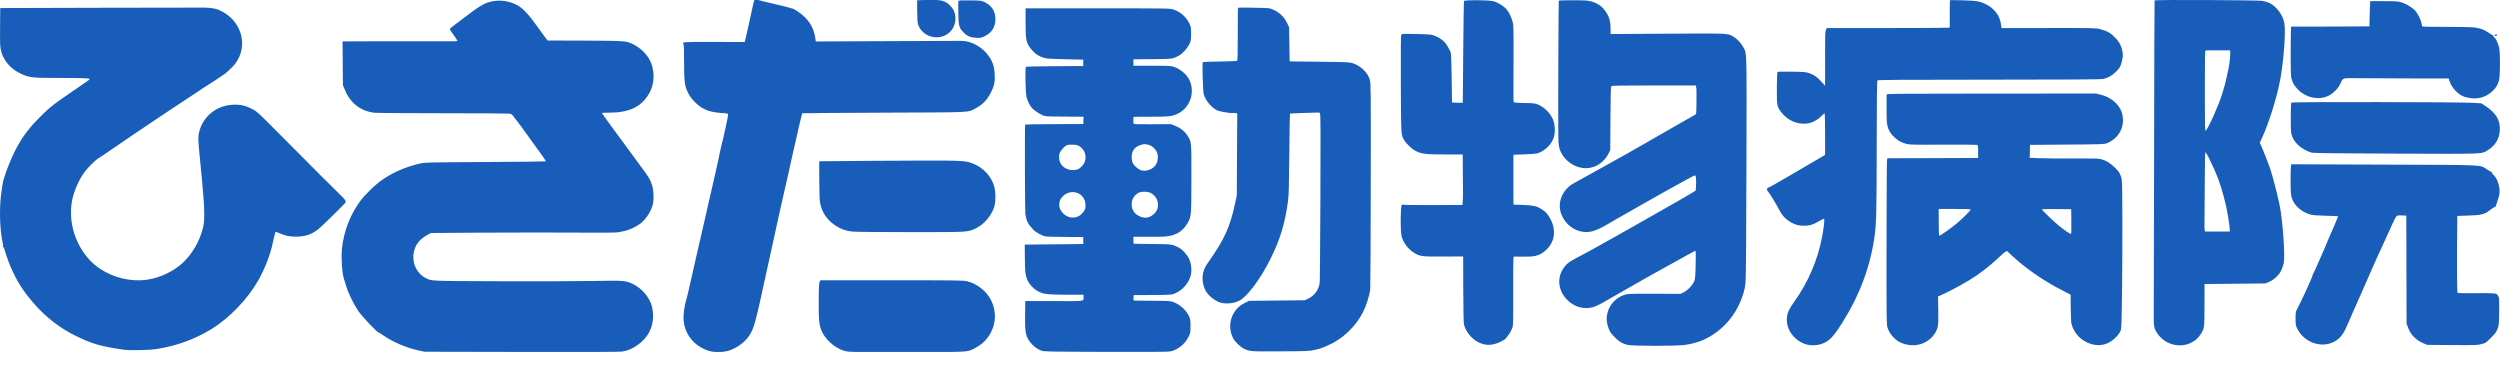
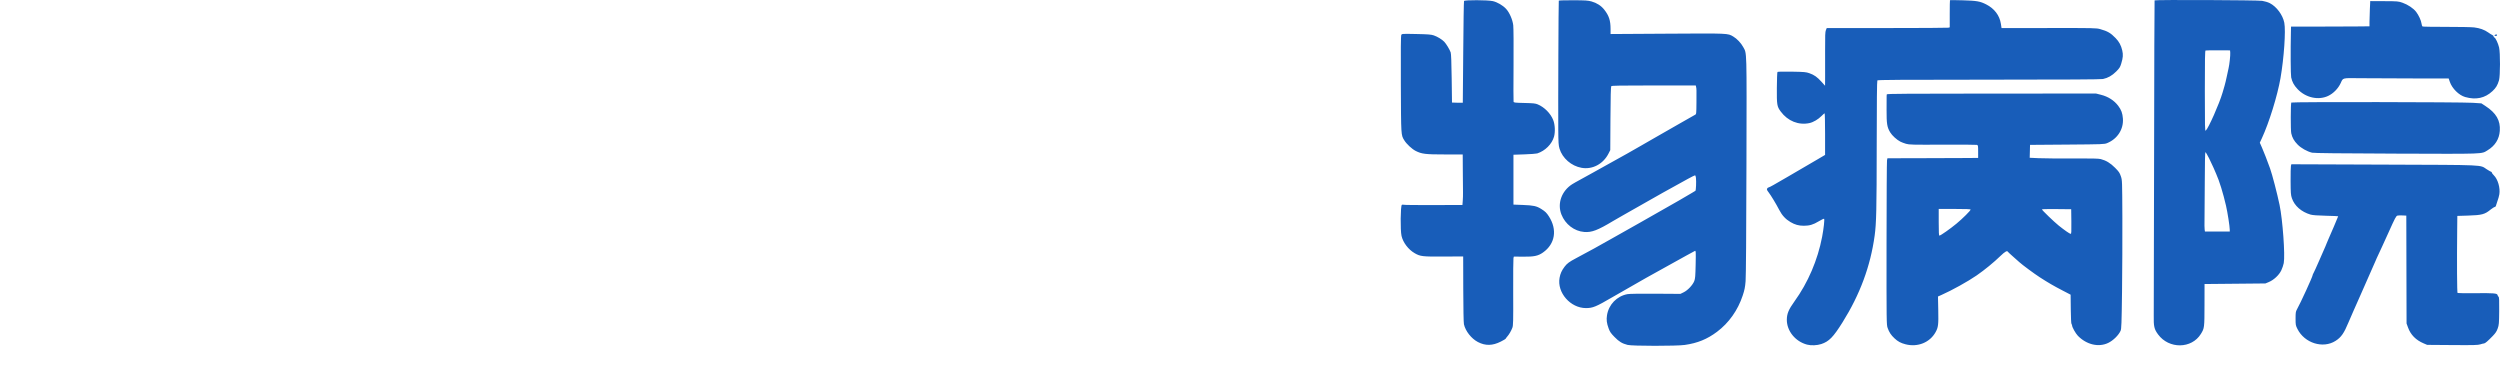
<svg xmlns="http://www.w3.org/2000/svg" width="4312" height="637" viewBox="0 0 4312 637" fill="none">
  <mask id="mask0_12_52" style="mask-type:alpha" maskUnits="userSpaceOnUse" x="2365" y="0" width="1947" height="637">
    <rect x="2365" width="1947" height="637" fill="white" />
  </mask>
  <g mask="url(#mask0_12_52)">
    <path fill-rule="evenodd" clip-rule="evenodd" d="M3363.31 0.306C3363.08 0.535 3362.9 11.17 3362.9 23.939V47.156L3360.65 47.76C3359.41 48.093 3311.69 48.373 3254.59 48.383L3150.79 48.402L3149.3 51.965C3148.08 54.886 3147.84 61.147 3147.94 86.708C3148.01 103.858 3148.02 124.639 3147.96 132.889L3147.86 147.889L3141.76 141.108C3134.33 132.842 3129.22 129.22 3120.81 126.272C3115.02 124.24 3112.08 123.979 3090.55 123.599C3077 123.36 3066.32 123.57 3065.8 124.084C3065.3 124.583 3064.82 136.893 3064.72 151.44C3064.52 180.98 3064.95 183.624 3071.37 192.325C3083.54 208.815 3102.18 216.31 3120.99 212.276C3127.61 210.856 3136.16 205.811 3141.86 199.965C3144.31 197.448 3146.67 195.389 3147.11 195.389C3147.54 195.389 3147.9 211.546 3147.9 231.293V267.198L3135.65 274.419C3108.45 290.454 3099.67 295.582 3083.4 304.939C3074.05 310.317 3063.03 316.668 3058.92 319.053C3054.8 321.438 3050.88 323.389 3050.2 323.389C3049.52 323.389 3048.52 324.233 3047.96 325.265C3047.16 326.761 3047.64 328.027 3050.34 331.515C3054.59 337.026 3063.31 351.437 3068.76 361.959C3073.7 371.505 3079.68 377.986 3088.19 383.007C3095.88 387.539 3102.43 389.362 3111.07 389.377C3121.02 389.395 3127.4 387.513 3136.87 381.765C3141.56 378.917 3145.77 376.939 3146.23 377.369C3147.25 378.335 3145.5 394.326 3142.82 408.389C3135.17 448.512 3118.5 487.445 3095.06 519.886C3085.06 533.73 3081.96 541.185 3081.92 551.482C3081.85 570.889 3096.65 589.083 3116.83 594.398C3123.85 596.245 3134.04 595.837 3141.31 593.419C3154.73 588.951 3161.92 581.606 3178.03 555.889C3208.1 507.866 3226.17 459.09 3233.41 406.389C3236.31 385.272 3236.86 360.986 3236.95 251.402C3237.02 177 3237.39 139.504 3238.07 138.681C3238.87 137.712 3280.07 137.439 3430.51 137.404C3563.73 137.374 3623.53 137.031 3627.17 136.278C3635.67 134.52 3642.89 130.435 3649.95 123.394C3655.62 117.731 3656.78 115.929 3658.64 109.875C3661.8 99.579 3662.2 94.514 3660.46 86.983C3658.43 78.231 3655.08 72 3649.05 65.755C3640.48 56.88 3635.26 53.834 3622.4 50.213C3615.68 48.322 3612.13 48.247 3533.83 48.35L3452.27 48.458L3451.08 40.803C3448.86 26.567 3439.84 14.702 3425.82 7.599C3415.19 2.209 3409.64 1.235 3385.56 0.529C3373.55 0.177 3363.54 0.077 3363.31 0.306ZM3716.22 0.67C3715.96 1.099 3715.58 120.124 3715.39 265.17C3715.19 410.215 3714.92 535.639 3714.78 543.889C3714.46 563.015 3715.52 567.651 3722.24 576.798C3741.01 602.313 3780.19 601.831 3796.12 575.889C3802.16 566.04 3802.25 565.358 3802.32 526.031L3802.4 489.889L3854.9 489.389L3907.4 488.889L3913.24 486.467C3921.9 482.873 3930.97 474.384 3934.79 466.3C3936.5 462.676 3938.41 457.051 3939.02 453.8C3941.55 440.278 3937.14 379.041 3931.79 353.389C3927.65 333.567 3919.06 300.629 3915.36 290.389C3910.33 276.453 3904.66 261.874 3901.41 254.508L3897.71 246.127L3901.25 238.508C3913.61 211.928 3928.12 165.117 3933.38 134.889C3939.42 100.084 3942.66 53.084 3939.96 39.242C3937.34 25.828 3926.65 11.393 3914.9 5.413C3911.8 3.839 3906.11 2.11 3901.9 1.462C3893.22 0.129 3717.02 -0.623 3716.22 0.67ZM2525.16 1.708C2524.74 2.358 2524.13 42.039 2523.79 89.889C2523.46 137.739 2523.12 177.018 2523.04 177.177C2522.96 177.335 2518.74 177.335 2513.65 177.177L2504.4 176.889L2503.86 135.389C2503.5 106.98 2502.95 92.772 2502.12 90.348C2500.54 85.694 2494.46 75.615 2491.1 72.098C2487.2 68.003 2479.24 63.151 2472.93 61.027C2468.33 59.48 2463.22 59.08 2442.74 58.666C2418.46 58.176 2418.07 58.2 2416.96 60.27C2416.15 61.793 2415.93 85.151 2416.18 145.13C2416.55 234.688 2416.43 232.607 2422.01 241.85C2425.9 248.303 2435.24 257.028 2441.79 260.334C2452.3 265.641 2458.56 266.389 2492.46 266.389H2522.9L2523.07 295.639C2523.16 311.726 2523.31 328.039 2523.39 331.889C2523.48 335.739 2523.29 342.184 2522.97 346.211L2522.4 353.533L2472.4 353.711C2444.9 353.809 2421.72 353.556 2420.9 353.15C2420.07 352.743 2418.72 352.838 2417.9 353.362C2415.56 354.848 2415.14 397.3 2417.37 406.925C2420.04 418.447 2429.09 430.354 2439.96 436.659C2449.71 442.312 2453.29 442.73 2490.04 442.503L2523.69 442.294L2523.83 498.533C2523.92 532.239 2524.38 556.58 2524.99 559.284C2527.62 571.049 2537.76 583.965 2548.97 589.86C2561.92 596.663 2574.34 596.44 2588.65 589.147C2593.18 586.833 2596.9 584.661 2596.9 584.32C2596.9 583.979 2598.05 582.393 2599.45 580.795C2602.9 576.885 2606.47 570.78 2608.51 565.356C2610.01 561.347 2610.15 555.089 2609.96 504.376C2609.84 473.293 2610.04 446.669 2610.41 445.211L2611.07 442.56L2627.23 442.724C2645.98 442.915 2652.98 441.427 2661.44 435.451C2682.3 420.706 2686.3 396.156 2671.57 373.249C2667.54 366.997 2665.22 364.744 2658.4 360.458C2650.31 355.379 2645.02 354.215 2626.9 353.521L2610.4 352.889V309.889V266.889L2629.4 266.245C2639.85 265.89 2649.75 265.165 2651.41 264.634C2665.09 260.238 2676.78 248.574 2680.38 235.725C2682.69 227.5 2682.09 215.029 2679.01 207.146C2674.51 195.658 2663.81 184.832 2652.16 179.987C2648.17 178.327 2644.45 177.941 2629.24 177.604C2612.59 177.235 2611.04 177.047 2610.6 175.349C2610.33 174.33 2610.31 146.135 2610.55 112.693C2610.8 78.078 2610.58 48.32 2610.05 43.602C2608.96 33.96 2603.43 21.372 2597.57 15.166C2591.8 9.062 2582.57 3.703 2574.78 1.93C2566 -0.066 2526.43 -0.243 2525.16 1.708ZM2688.6 1.126C2688.11 1.998 2687.38 180.815 2687.7 222.389C2687.88 246.383 2688.15 250.719 2689.86 256.403C2694.79 272.85 2710.25 286.305 2727.83 289.446C2746.58 292.798 2765.21 282.944 2774.4 264.812L2777.4 258.889L2777.7 204.433C2777.9 167.521 2778.34 149.56 2779.07 148.683C2779.93 147.646 2794.52 147.389 2852.5 147.389H2924.86L2925.38 149.639C2926.19 153.1 2926.23 154.463 2926.05 176.389C2925.88 196.554 2925.85 196.907 2923.64 197.995C2922.41 198.603 2911.27 204.934 2898.9 212.063C2886.52 219.192 2867.4 230.134 2856.4 236.377C2845.4 242.621 2833.25 249.606 2829.4 251.898C2822.03 256.286 2791.6 273.421 2781.4 278.929C2778.1 280.71 2762.45 289.417 2746.63 298.278C2730.81 307.139 2717.66 314.389 2717.4 314.389C2717.15 314.389 2714.56 315.908 2711.66 317.765C2693.41 329.44 2685.73 350.994 2693.1 369.868C2699.72 386.816 2715.25 398.746 2732.44 400.094C2745.46 401.115 2755.53 397.28 2782.6 381.001C2785.24 379.413 2792.35 375.322 2798.4 371.911C2804.45 368.499 2812.55 363.895 2816.4 361.679C2820.25 359.463 2824.97 356.793 2826.9 355.747C2828.82 354.7 2833.55 352.01 2837.4 349.768C2850.52 342.125 2882.03 324.525 2910.9 308.714C2917.22 305.25 2922.91 302.409 2923.54 302.402C2924.17 302.395 2924.9 304.302 2925.16 306.639C2925.9 313.411 2925.26 328.769 2924.21 329.117C2923.69 329.292 2920.81 331.025 2917.83 332.967C2914.84 334.909 2904.75 340.816 2895.4 346.095C2886.05 351.373 2856.04 368.448 2828.72 384.04C2801.39 399.632 2778.77 412.389 2778.45 412.389C2778.13 412.389 2774.61 414.354 2770.63 416.756C2764.09 420.704 2739.17 434.353 2718.4 445.363C2706.63 451.601 2702.87 454.37 2698.68 459.909C2693.66 466.523 2691.28 471.772 2689.94 479.146C2685.32 504.648 2708.62 531.389 2735.46 531.389C2747.28 531.389 2752.61 529.184 2781.4 512.381C2785.26 510.126 2824.08 487.914 2829.37 484.934C2831.59 483.686 2836.1 481.105 2839.4 479.201C2848.08 474.189 2879.25 456.883 2889.9 451.162C2893.47 449.241 2902.13 444.444 2909.14 440.502C2916.14 436.559 2922.61 433.051 2923.51 432.706C2925.01 432.131 2925.11 434.134 2924.66 455.983C2924.24 476.193 2923.87 480.639 2922.28 484.742C2919.63 491.571 2911.11 500.649 2904.12 504.079L2898.4 506.885L2855.4 506.598C2828.45 506.418 2810.34 506.701 2806.9 507.355C2788.76 510.798 2774.78 525.196 2771.78 543.513C2770.49 551.423 2771.23 557.464 2774.6 566.56C2776.78 572.451 2778.47 574.898 2784.81 581.341C2792.74 589.413 2797.71 592.407 2807.29 594.904C2815.17 596.957 2891.72 596.999 2905.9 594.958C2928.01 591.776 2944.51 585.043 2961.55 572.26C2981.95 556.958 2997.4 535.156 3005.78 509.86C3009.04 500.033 3009.94 495.561 3010.8 484.889C3011.46 476.72 3012.01 402.48 3012.27 285.122C3012.74 79.704 3013.12 93.277 3006.64 81.071C3003.05 74.314 2995.86 66.727 2989.52 63.013C2979.8 57.316 2982.61 57.438 2875.89 58.103L2777.9 58.713V50.1C2777.9 35.292 2775.18 26.986 2766.91 16.525C2761.65 9.87 2754.03 4.988 2745.01 2.488C2738.92 0.801 2734.53 0.516 2713.48 0.445C2700.04 0.4 2688.84 0.706 2688.6 1.126ZM2136.42 3.193C2136.13 3.941 2135.9 24.766 2135.9 49.471V94.389H2106.1C2084.25 94.389 2075.98 94.709 2075.1 95.589C2073.7 96.984 2073.55 117.34 2074.79 137.988C2075.49 149.721 2075.9 151.796 2078.75 157.884C2083.1 167.18 2093.34 177.287 2101.5 180.34C2108.14 182.825 2121.73 184.647 2128.12 183.907C2130.47 183.635 2132.98 183.785 2133.7 184.24C2134.75 184.911 2134.93 198.487 2134.64 255.479L2134.28 325.889L2131.23 339.389C2121.88 380.831 2110.55 405.587 2086.43 437.278C2077.68 448.781 2074.89 455.182 2074.17 465.389C2073.22 478.986 2077.33 489.986 2086.97 499.622C2104.68 517.333 2132.46 517.045 2150.44 498.964C2163.35 485.983 2178.66 462.757 2191.36 436.889C2207.4 404.197 2216.67 373.201 2221.57 335.825C2222.96 325.186 2223.36 310.55 2223.83 253.389L2224.4 183.889L2249.83 183.621C2264.66 183.465 2275.65 183.744 2276.2 184.289C2277.37 185.464 2277.13 467.134 2275.94 476.586C2274.49 488.2 2267.17 498.104 2256.03 503.537C2251.82 505.592 2249.34 505.868 2228.9 506.561C2216.52 506.98 2195.6 507.276 2182.4 507.219C2160.84 507.126 2157.84 507.317 2152.87 509.097C2130.79 517.02 2119.09 538.31 2124.02 561.59C2127.09 576.054 2138.75 588.435 2154.37 593.813C2160.16 595.804 2162.24 595.88 2206.99 595.735C2250.04 595.596 2254.4 595.424 2264.22 593.471C2301.18 586.122 2332.04 563.706 2349.68 531.389C2356.59 518.733 2362.44 500.378 2363.38 488.389C2363.7 484.264 2364.14 402.65 2364.36 307.025C2364.75 136.28 2364.73 133.046 2362.79 126.782C2358.86 114.037 2347.25 102.545 2333.94 98.212C2327.69 96.176 2325.08 96.06 2275.65 95.626L2223.9 95.172V68.917C2223.9 54.477 2223.44 40.238 2222.88 37.275C2220.48 24.519 2210.8 12.338 2198.25 6.28C2191.64 3.093 2190.9 2.965 2177.4 2.677C2136.19 1.795 2136.96 1.786 2136.42 3.193ZM4087.55 15.889C4087.19 23.589 4086.9 33.376 4086.9 37.639L4086.9 45.389L4063.65 45.623C4050.86 45.751 4020.41 45.864 3995.98 45.873L3951.57 45.889L3951.35 55.389C3950.64 85.721 3950.9 129.445 3951.81 133.486C3953.62 141.545 3956.55 146.944 3962.69 153.512C3976.66 168.446 3998.56 173.414 4015.49 165.491C4024.63 161.217 4032.99 152.635 4037.36 143.05C4041.47 134.032 4039.55 134.504 4070.4 134.886C4082.5 135.035 4121.89 135.21 4157.94 135.273L4223.48 135.389L4225.4 141.011C4229.32 152.551 4241.07 164.231 4251.87 167.324C4270.54 172.667 4286.04 169.33 4299.04 157.166C4305.07 151.522 4307.72 147.114 4310.29 138.457C4312.48 131.078 4312.58 90.868 4310.44 81.889C4308.71 74.656 4304.41 65.525 4302.38 64.742C4301.56 64.43 4300.9 63.537 4300.9 62.757C4300.9 61.977 4299.89 60.901 4298.65 60.366C4297.41 59.83 4294.26 57.847 4291.64 55.958C4285.27 51.367 4277.16 48.458 4267.43 47.276C4263.01 46.74 4241.4 46.326 4219.4 46.356C4197.4 46.386 4178.9 46.068 4178.3 45.65C4177.69 45.231 4176.95 43.007 4176.65 40.707C4175.95 35.314 4171.8 26.291 4167.33 20.43C4162.72 14.388 4153.13 7.97 4143.85 4.717C4136.66 2.199 4135.56 2.104 4112.29 1.999L4088.19 1.889L4087.55 15.889ZM1903.32 4.306C1903.09 4.535 1902.9 137.847 1902.9 300.556V596.389L1959.15 596.383C1994.74 596.38 2016.87 595.997 2019.4 595.341C2026.57 593.48 2031.31 591.078 2036.74 586.537C2045.6 579.14 2051.49 568.357 2053.29 556.275C2054.23 549.977 2052.36 538.993 2049.27 532.591C2043.7 521.088 2031.08 511.004 2019.1 508.498C2015.91 507.831 2002.05 507.389 1984.35 507.389H1954.9V502.873V498.356L1986.15 498.406C2012.14 498.447 2018.32 498.182 2022.9 496.834C2035.59 493.093 2046.86 482.242 2051.39 469.412C2057.24 452.843 2053.97 435.695 2042.72 423.79C2036.7 417.432 2031.79 414.275 2023.41 411.394C2018.06 409.554 2015 409.389 1986.19 409.389H1954.8L1955.1 403.639L1955.4 397.889L1983.55 397.708C1999.03 397.609 2014.33 397.046 2017.55 396.458C2037.16 392.872 2050.7 377.642 2053.89 355.558C2055.46 344.705 2055.16 241.946 2053.54 235.889C2049.51 220.848 2038.18 208.989 2023.57 204.543C2017.92 202.823 2014.74 202.705 1986.15 203.162L1954.9 203.66V197.633C1954.9 192.191 1955.12 191.559 1957.15 191.128C1958.39 190.866 1972.84 190.609 1989.26 190.557C2022.89 190.451 2025.45 190.065 2035.5 183.568C2042.75 178.881 2046.93 174.036 2051.19 165.389C2054.28 159.125 2054.4 158.435 2054.4 146.389C2054.4 134.35 2054.28 133.647 2051.19 127.329C2047.43 119.652 2038.78 110.857 2031.34 107.164C2022.03 102.536 2019.33 102.257 1987.9 102.666C1971.67 102.878 1957.61 102.849 1956.65 102.603C1955.29 102.255 1954.9 101.091 1954.9 97.372V92.588L1964.15 92.149C1969.24 91.908 1982.85 91.822 1994.4 91.959C2017.72 92.235 2022.74 91.574 2031.19 87.116C2052.58 75.844 2060.91 48.982 2049.79 27.182C2047.06 21.819 2038.78 13.095 2033.52 10.027C2022.94 3.853 2024.8 4.01 1961.57 3.947C1929.76 3.915 1903.55 4.077 1903.32 4.306ZM630.946 30.639C630.446 31.876 629.107 37.164 627.969 42.389C626.832 47.614 624.091 60.214 621.879 70.389C619.668 80.564 617.087 91.947 616.145 95.685L614.431 102.48L562.064 102.335C509.385 102.189 505.533 102.424 508.698 105.589C509.575 106.466 509.9 114.475 509.905 135.339C509.914 171.041 510.892 178.686 516.961 190.495C520.144 196.689 523.256 200.856 528.836 206.394C541.356 218.82 553.223 223.54 575.648 225.011C585.2 225.638 585.898 225.827 585.898 227.796C585.898 230.549 577.434 269.769 574.817 279.14C573.704 283.129 572.379 288.754 571.873 291.64C570.605 298.879 567.247 314.175 559.964 345.889C556.553 360.739 549.965 389.539 545.322 409.889C540.679 430.239 536.187 449.814 535.34 453.389C534.492 456.964 532.687 464.839 531.329 470.889C518.295 528.944 514.223 546.403 512.916 549.841C511.274 554.16 508.898 570.413 508.898 577.324C508.898 600.909 522.139 621.493 543.963 631.835C556.051 637.564 568.702 638.875 582.952 635.878C597.277 632.864 614.244 621.277 622.102 609.14C630.836 595.65 632.488 589.478 654.424 488.389C661.893 453.969 670.961 412.566 672.821 404.389C673.884 399.714 676.389 388.464 678.387 379.389C680.386 370.314 683.522 356.589 685.356 348.889C687.191 341.189 689.231 332.189 689.89 328.889C690.549 325.589 693.329 312.989 696.067 300.889C708.767 244.772 713.159 225.851 713.594 225.389C713.852 225.114 777.139 224.644 854.231 224.345C1008.65 223.745 998.492 224.175 1011.3 217.684C1024.27 211.112 1032.79 202.383 1039.41 188.889C1045.14 177.227 1046.27 171.588 1045.67 157.92C1045.11 145.37 1042.46 137.135 1035.84 127.336C1025.28 111.706 1005.73 100.52 988.898 100.475C985.873 100.467 927.967 100.698 860.219 100.989L737.04 101.517L736.39 96.703C734.413 82.046 728.6 70.06 718.602 60.024C711.66 53.057 698.802 44.389 695.407 44.389C694.505 44.389 692.909 43.93 691.861 43.369C690.812 42.808 678.13 39.667 663.676 36.388C649.223 33.109 636.617 29.968 635.662 29.408C633.046 27.873 631.948 28.16 630.946 30.639ZM922.625 30.093L911.852 30.457L911.944 48.829C912.009 61.621 912.471 68.642 913.464 71.943C917.358 84.882 930.671 94.314 945.11 94.365C963.717 94.431 977.898 80.385 977.898 61.889C977.898 52.81 975.1 46.006 968.737 39.609C959.538 30.362 953.218 29.057 922.625 30.093ZM183.434 31.605C169.622 33.378 159.779 38.348 139.722 53.674C131.65 59.842 120.738 68.039 115.473 71.889C110.208 75.739 105.899 79.512 105.899 80.274C105.898 81.036 108.823 85.588 112.398 90.389C115.973 95.19 118.898 99.669 118.898 100.341C118.898 101.284 111.993 101.488 88.648 101.235C72.01 101.055 27.446 101.015 -10.383 101.148L-79.164 101.389L-78.858 139.139L-78.552 176.889L-75.299 184.735C-65.852 207.522 -49.022 220.873 -25.253 224.435C-22.145 224.901 30.582 225.301 91.919 225.323C153.255 225.346 205.547 225.653 208.122 226.006C212.183 226.563 213.177 227.196 215.602 230.769C217.14 233.035 218.905 235.339 219.525 235.889C220.897 237.105 238.238 260.666 246.39 272.389C249.641 277.064 252.579 281.114 252.919 281.389C253.26 281.664 255.722 285.039 258.392 288.889C261.062 292.739 265.187 298.558 267.558 301.82C269.93 305.082 271.614 308.007 271.301 308.32C270.988 308.633 224.082 309.141 167.065 309.45C66.452 309.994 63.128 310.072 54.218 312.107C28.176 318.056 4.813 328.555 -15.102 343.259C-23.916 349.766 -40.777 366.355 -47.251 374.889C-65.714 399.227 -77.522 429.577 -80.224 459.636C-81.676 475.787 -80.163 499.829 -77.062 509.889C-76.045 513.189 -74.022 519.789 -72.567 524.555C-68.927 536.476 -59.422 555.69 -51.447 567.248C-45.348 576.089 -19.412 603.389 -17.112 603.389C-16.644 603.389 -12.738 605.815 -8.432 608.781C7.921 620.043 30.04 629.52 50.898 634.202L62.398 636.783L229.898 637.132C344.533 637.371 399.336 637.148 403.54 636.425C421.745 633.293 440.116 620.18 449.25 603.798C456.524 590.751 458.424 573.927 454.384 558.337C450.487 543.295 437.527 527.756 422.84 520.513C409.267 513.82 406.875 513.612 354.898 514.606C329.873 515.084 257.423 515.299 193.898 515.084C69.584 514.662 74.626 514.878 64.176 509.535C39.859 497.103 35.463 461.938 55.87 443.088C58.965 440.228 64.175 436.539 67.448 434.889L73.398 431.889L140.898 431.389C199.705 430.953 302.391 430.935 371.031 431.347C382.929 431.418 394.629 431.043 397.031 430.513C399.433 429.984 404.098 429.019 407.398 428.369C415.229 426.827 428.039 420.788 434.658 415.516C444.635 407.57 452.973 394.631 456.005 382.389C458.209 373.492 457.537 358.352 454.519 348.889C451.555 339.594 449.753 336.592 435.866 317.816C415.517 290.302 412.139 285.698 402.534 272.389C397.175 264.964 387.602 251.914 381.259 243.389C374.917 234.864 369.3 227.101 368.778 226.139C367.896 224.514 368.744 224.388 380.613 224.372C414.884 224.325 435.623 214.579 449.06 192.208C459.86 174.228 460.115 150.485 449.708 131.889C442.434 118.893 427.844 107.212 413.398 102.819C406.078 100.592 395.56 100.235 331.94 100.053L274.483 99.889L270.658 94.889C268.554 92.139 262.01 83.167 256.115 74.951C250.221 66.736 243.89 58.411 242.046 56.451C240.203 54.492 237.267 51.314 235.523 49.389C223.57 36.196 202.828 29.114 183.434 31.605ZM983.272 31.633C982.787 32.324 982.618 41.889 982.895 52.889C983.462 75.441 984.121 77.822 992.049 85.995C998.224 92.361 1003.92 94.789 1013.71 95.227C1021.4 95.571 1022.51 95.362 1028.4 92.464C1040.56 86.475 1046.9 76.41 1046.9 63.074C1046.9 49.399 1040.52 39.462 1027.9 33.491C1022.65 31.008 1021.53 30.877 1003.28 30.633C988.823 30.439 983.938 30.684 983.272 31.633ZM-495.102 43.386L-669.602 43.889L-669.866 76.842C-670.112 107.505 -669.983 110.388 -668.021 118.342C-664.074 134.341 -651.55 148.828 -634.814 156.754C-619.721 163.901 -614.607 164.497 -568.855 164.447C-530.677 164.405 -515.102 164.954 -515.102 166.343C-515.102 167.048 -521.876 171.885 -540.602 184.548C-561.412 198.621 -578.219 210.652 -581.873 214.092C-582.576 214.754 -585.098 216.891 -587.477 218.84C-592.268 222.766 -611.253 241.907 -615.792 247.389C-629.115 263.477 -636.631 274.994 -645.487 292.889C-650.54 303.101 -661.102 329.424 -661.102 331.808C-661.102 332.056 -661.64 333.526 -662.297 335.074C-662.955 336.622 -663.525 338.353 -663.565 338.921C-663.605 339.489 -664.173 341.739 -664.827 343.921C-665.482 346.103 -666.993 355.989 -668.185 365.889C-671.486 393.292 -670.194 427.977 -665.04 450.305C-664.254 453.712 -664.316 454.908 -665.311 455.54C-666.266 456.145 -666.146 456.362 -664.852 456.374C-663.89 456.382 -663.102 456.588 -663.102 456.831C-663.102 459.026 -655.293 482.145 -652.061 489.52C-640.619 515.629 -630.619 531.452 -611.98 552.946C-591.102 577.022 -567.12 595.662 -539.66 609.157C-510.964 623.26 -496.094 627.529 -455.602 633.29C-445.729 634.694 -411.639 633.886 -399.602 631.962C-365.048 626.439 -334.118 615.19 -305.602 597.776C-274.749 578.934 -243.378 546.478 -225.004 514.389C-213.466 494.24 -203.489 468.67 -199.632 449.362C-198.117 441.779 -195.214 430.309 -194.637 429.63C-194.517 429.488 -191.534 430.674 -188.01 432.266C-177.717 436.915 -167.471 438.758 -155.694 438.076C-141.11 437.233 -132.063 433.899 -121.043 425.306C-114.872 420.495 -75.488 381.832 -73.983 379.109C-72.765 376.904 -75.1 373.629 -83.602 365.622C-90.448 359.175 -130.837 318.76 -187.364 261.794C-224.581 224.288 -226.473 222.548 -234.864 218.127C-246.536 211.976 -255.495 209.99 -268.539 210.662C-297.037 212.13 -320.013 230.84 -326.563 257.912C-328.579 266.244 -328.401 271.167 -324.762 307.889C-323.345 322.189 -321.956 336.364 -321.676 339.389C-318.668 371.875 -317.778 385.208 -317.739 398.389C-317.698 412.282 -317.995 415.082 -320.598 425.389C-325.842 446.154 -338.743 468.262 -354.034 482.686C-370.039 497.785 -393.853 509.189 -416.098 512.408C-451.952 517.597 -491.804 503.87 -515.645 478.12C-540.554 451.216 -552.059 412.995 -545.967 377.389C-543.087 360.554 -534.11 339.894 -523.619 325.954C-518.341 318.942 -504.341 305.163 -500.296 303C-497.97 301.756 -484.732 292.878 -472.102 284.091C-456.22 273.042 -426.39 252.846 -399.504 234.939C-386.25 226.111 -374.748 218.439 -373.942 217.889C-367.765 213.669 -318.93 181.359 -316.416 179.829C-307.944 174.67 -285.152 159.692 -281.623 156.965C-279.435 155.273 -274.238 150.514 -270.076 146.389C-238.917 115.51 -250.437 64.827 -292.649 47.077C-298.219 44.735 -304.459 43.678 -316.102 43.105C-318.577 42.983 -399.127 43.11 -495.102 43.386ZM1465.32 43.303C1465.09 43.534 1464.9 64.096 1464.9 88.997C1464.9 121.178 1464.58 134.47 1463.78 134.959C1463.17 135.338 1450.01 135.845 1434.53 136.086C1419.06 136.328 1405.79 136.722 1405.05 136.963C1403.95 137.321 1403.83 141.932 1404.37 162.644C1404.74 176.529 1405.5 189.689 1406.06 191.889C1408.88 202.92 1420 216.362 1429.78 220.554C1434.49 222.573 1454.34 225.819 1456.62 224.944C1457.33 224.668 1459.29 224.717 1460.96 225.052L1464.01 225.661L1463.62 296.275L1463.23 366.889L1460.6 379.389C1451.65 421.836 1441.68 443.552 1411.95 485.366C1402.65 498.441 1401.57 515.835 1409.12 530.781C1413.71 539.882 1426.05 549.685 1436.09 552.209C1446.03 554.709 1458.42 553.227 1467.9 548.403C1481.31 541.576 1504.46 510.51 1521.13 476.963C1538.01 443.006 1546.29 415.767 1551.58 376.784C1552.87 367.244 1553.31 351.198 1553.8 295.721C1554.13 257.679 1554.64 226.311 1554.94 226.015C1555.23 225.719 1566.77 225.163 1580.57 224.78L1605.66 224.083L1606.84 226.273C1607.72 227.932 1607.87 262.45 1607.43 368.676C1607.11 445.793 1606.62 512.039 1606.33 515.889C1605.35 528.853 1597.86 539.703 1586.09 545.219L1580.4 547.889L1532.34 548.389L1484.29 548.889L1476.75 552.615C1454.22 563.757 1445.37 590.841 1456.89 613.387C1459.86 619.198 1469.36 628.464 1475.27 631.329C1485.5 636.281 1487.04 636.395 1538.9 636.062C1584.56 635.769 1587.98 635.622 1597.4 633.546C1602.9 632.334 1608.3 630.922 1609.4 630.41C1610.5 629.898 1614.32 628.286 1617.9 626.829C1644.68 615.912 1667.98 594.136 1681.32 567.576C1686.94 556.365 1692.59 537.963 1693.38 528.245C1693.76 523.649 1694.17 442.039 1694.29 346.889C1694.5 181.251 1694.44 173.623 1692.67 167.647C1689 155.245 1677.52 143.93 1663.9 139.3C1657.63 137.168 1655.57 137.069 1605.9 136.489L1554.4 135.889L1553.9 106.389L1553.4 76.889L1549.79 69.389C1545.17 59.764 1537.97 52.52 1528.25 47.72C1521.78 44.52 1519.91 44.071 1511.68 43.738C1496.8 43.136 1465.77 42.845 1465.32 43.303ZM1098.9 68.327C1098.9 97.44 1099.8 102.59 1106.55 112.051C1113.86 122.295 1122.07 127.854 1133.9 130.572C1136.37 131.141 1151.9 131.895 1168.4 132.247L1198.4 132.889V138.389V143.889L1149.44 144.149C1119.21 144.309 1100.1 144.783 1099.5 145.387C1097.88 147.005 1098.67 189.298 1100.47 197.028C1101.91 203.265 1105.87 211.448 1109.65 215.996C1112.66 219.624 1122.54 226.438 1128.08 228.711C1133.05 230.748 1135.18 230.901 1160.9 231.078C1176.02 231.183 1190.78 231.295 1193.7 231.328L1198.99 231.389L1198.7 237.639L1198.4 243.889L1148.51 244.113C1121.07 244.236 1098.41 244.543 1098.16 244.795C1097.46 245.49 1097.78 395.228 1098.49 399.325C1100.58 411.449 1103.1 416.44 1111.83 425.752C1116.89 431.139 1127.61 436.94 1134.28 437.898C1136.55 438.223 1151.9 438.579 1168.4 438.689L1198.4 438.889V444.889V450.889L1147.93 451.389L1097.46 451.889L1097.72 475.889C1097.94 495.972 1098.3 501.071 1099.94 507.131C1102.37 516.161 1108.77 524.803 1117.19 530.427C1127.47 537.292 1134.47 538.312 1171.65 538.356L1198.9 538.389V542.307C1198.9 550.069 1203.38 549.451 1148.03 549.322L1098.4 549.206L1098.09 572.547C1097.64 606.063 1099.07 611.914 1110.8 624.724C1114.48 628.74 1120.72 632.782 1126.47 634.869C1131.06 636.539 1138.55 636.685 1236.9 637.03C1311.75 637.292 1344 637.077 1347.9 636.287C1361.29 633.578 1373.68 623.773 1379.98 610.91C1383.27 604.188 1383.4 603.508 1383.38 592.41C1383.37 582.04 1383.1 580.318 1380.7 575.169C1375.94 564.955 1365.31 555.332 1354.13 551.1C1348.76 549.069 1346.49 548.919 1318.4 548.738C1301.9 548.632 1287.59 548.51 1286.59 548.467C1285.07 548.401 1284.84 547.641 1285.09 543.639L1285.4 538.889L1315.9 538.868C1332.67 538.857 1348.17 538.483 1350.34 538.038C1364.35 535.157 1377.7 522.791 1382.97 507.808C1386.14 498.827 1385.32 486.035 1380.99 476.747C1377.21 468.634 1369.53 460.318 1362.47 456.701C1351.8 451.23 1351.51 451.193 1317.9 450.881C1300.57 450.72 1286.06 450.544 1285.65 450.489C1285.24 450.434 1284.9 447.689 1284.9 444.389V438.389L1301.65 438.332C1310.86 438.301 1323.35 438.321 1329.4 438.376C1353.9 438.601 1368.26 431.817 1377.9 415.448C1384.85 403.651 1384.84 403.723 1384.92 338.332C1385 272.77 1385.17 274.52 1377.77 263.429C1372.76 255.926 1365.59 250.343 1356.35 246.741L1349.4 244.034L1317.76 244.299C1293.42 244.504 1285.95 244.279 1285.36 243.325C1284.61 242.116 1284.58 232.374 1285.32 231.634C1285.52 231.429 1298.83 231.291 1314.88 231.327C1347.36 231.399 1352.75 230.719 1363.02 225.244C1383.18 214.495 1391.5 188.445 1381.37 167.741C1376.21 157.201 1364.28 147.724 1352.01 144.42C1349.1 143.636 1337.36 143.283 1316.29 143.346L1284.9 143.44V137.914V132.389L1296.15 132.208C1302.34 132.109 1316.85 131.97 1328.4 131.899C1350.96 131.761 1354.22 131.191 1363.68 125.739C1370.1 122.034 1377.61 113.754 1381.2 106.422C1384.23 100.226 1384.4 99.296 1384.4 88.389C1384.4 77.907 1384.15 76.364 1381.62 70.959C1376.17 59.315 1366.36 50.586 1354.07 46.447C1348.03 44.413 1346.48 44.389 1223.43 44.389H1098.9V68.327ZM4303.06 60.265C4302 60.939 4302.07 61.241 4303.4 61.753C4305.25 62.461 4306.9 61.79 4306.9 60.33C4306.9 59.167 4304.85 59.132 4303.06 60.265ZM3846.73 90.889C3847.09 95.147 3845.33 111.557 3843.9 117.389C3843.42 119.314 3842.06 125.614 3840.88 131.389C3839.7 137.164 3837.92 144.589 3836.94 147.889C3835.96 151.189 3834.38 156.589 3833.43 159.889C3828.05 178.55 3808.98 221.587 3804.41 225.381C3803.06 226.496 3802.9 218.999 3802.9 157.095C3802.9 102.366 3803.16 87.462 3804.15 87.114C3804.84 86.871 3814.62 86.721 3825.9 86.78L3846.4 86.889L3846.73 90.889ZM3254.44 162.669C3254 164.109 3254.03 162.361 3253.96 189.456C3253.91 213.686 3254.79 219.224 3260.19 228.262C3263.5 233.811 3271.56 241.155 3277.86 244.368C3279.84 245.378 3284.14 247.009 3287.43 247.992C3292.91 249.631 3298.11 249.756 3350.64 249.514C3382.12 249.368 3408.78 249.536 3409.89 249.886C3411.74 250.473 3411.9 251.387 3411.9 261.456V272.389L3387.65 272.568C3374.31 272.667 3339.11 272.797 3309.43 272.857L3255.46 272.967L3254.73 276.428C3254.33 278.332 3253.96 342.889 3253.9 419.889C3253.8 556.154 3253.85 560.039 3255.74 565.495C3258.34 572.977 3261.6 577.936 3267.62 583.546C3273.55 589.073 3278.36 591.677 3286.6 593.812C3307.61 599.255 3328.58 590.797 3338.49 572.889C3343.1 564.565 3343.64 560.106 3343.11 534.644L3342.63 511.399L3348.51 508.799C3366.64 500.789 3394.26 485.465 3409.35 475.047C3422.98 465.632 3439.14 452.4 3450.55 441.313C3457.88 434.191 3462.03 431.813 3463.06 434.139C3463.25 434.551 3467.22 438.248 3471.9 442.352C3476.57 446.457 3481.52 450.85 3482.9 452.114C3487.91 456.721 3508.64 472.068 3518.1 478.172C3532.93 487.74 3542.09 493.062 3557.4 501.001L3571.4 508.264L3571.67 533.044C3571.82 547.547 3572.34 558.232 3572.92 558.807C3573.46 559.347 3573.9 560.422 3573.9 561.196C3573.9 564.239 3580.02 575.198 3583.98 579.234C3598.95 594.51 3619.64 599.385 3636.12 591.522C3644.78 587.39 3654.12 578.253 3657.61 570.507C3659.03 567.353 3659.35 558.74 3660.08 503.389C3660.54 468.464 3660.8 410.864 3660.65 375.389C3660.37 310.913 3660.37 310.886 3658.05 304.002C3656.05 298.06 3654.68 296.056 3648.07 289.386C3640.03 281.284 3632.65 276.797 3623.4 274.385C3619.59 273.391 3608.07 273.136 3574.97 273.313C3551.08 273.441 3524.63 273.224 3516.19 272.832L3500.83 272.118L3501.12 261.003L3501.4 249.889L3565.4 249.389C3627.61 248.903 3629.54 248.83 3634.53 246.78C3652.26 239.494 3662.96 222.759 3661.59 204.439C3660.91 195.28 3658.82 189.583 3653.58 182.607C3646.56 173.267 3636.12 166.577 3623.75 163.478L3615.31 161.362L3435.06 161.405C3294.13 161.439 3254.73 161.715 3254.44 162.669ZM3952.05 176.889C3950.87 178.694 3950.78 224.59 3951.94 229.889C3953.62 237.514 3956.8 243.119 3963.05 249.463C3969.01 255.514 3979.28 261.267 3987.9 263.38C3991.02 264.144 4035.53 264.637 4133.07 264.986C4288.39 265.542 4279.55 265.866 4290.56 259.213C4303.48 251.4 4310.65 240.026 4311.65 225.743C4312.9 207.772 4305.43 194.9 4286.65 182.685L4279.9 178.296L4265.15 177.315C4244.84 175.964 3952.92 175.567 3952.05 176.889ZM1984.3 239.912C1989.43 242.055 1995.23 248.202 1996.67 253.029C2001.36 268.682 1991.09 282.74 1974.88 282.846C1969.18 282.884 1967.72 282.477 1963.24 279.608C1942.61 266.378 1951.13 238.964 1976.03 238.479C1978.57 238.43 1982.29 239.074 1984.3 239.912ZM3810.26 273.139C3813.22 279.052 3816.67 286.364 3817.91 289.389C3819.16 292.414 3821.2 297.139 3822.44 299.889C3827.96 312.078 3834.34 332.709 3839.45 354.889C3842.09 366.331 3845.85 390.497 3845.88 396.139L3845.9 399.389H3824.49H3803.07L3802.56 395.639C3802.27 393.577 3802.18 386.264 3802.34 379.389C3802.51 372.514 3802.71 343.376 3802.79 314.639C3802.88 281.55 3803.29 262.389 3803.91 262.389C3804.44 262.389 3807.3 267.226 3810.26 273.139ZM1309.96 279.497C1315.99 280.79 1321.95 285.613 1325.07 291.729C1328.21 297.876 1327.4 308.773 1323.38 314.576C1319.35 320.378 1311.5 324.389 1304.15 324.389C1298.12 324.389 1296.26 323.633 1290.12 318.67C1284.2 313.88 1281.9 308.965 1281.9 301.086C1281.9 288.027 1288.93 280.87 1304.1 278.499C1304.48 278.438 1307.12 278.888 1309.96 279.497ZM1189.57 281.036C1203.07 287.444 1206.6 305.231 1196.53 316.183C1191.44 321.725 1187.65 323.392 1180.18 323.379C1170.09 323.362 1161.19 317.541 1157.86 308.788C1156.41 304.973 1156.45 296.111 1157.93 293.264C1160.34 288.621 1166.27 282.136 1169.31 280.812C1173.72 278.891 1185.32 279.019 1189.57 281.036ZM3951.41 286.108C3951.02 287.637 3950.76 299.41 3950.83 312.27C3950.95 332.969 3951.2 336.353 3953.02 341.77C3957.46 355.007 3969.39 365.516 3985.21 370.109C3988.79 371.148 3997 371.771 4011.65 372.114C4023.34 372.388 4032.9 372.784 4032.9 372.995C4032.9 373.539 4019.2 405.66 4015.77 413.164C4014.19 416.615 4012.9 419.678 4012.9 419.969C4012.9 420.26 4012.04 422.387 4011 424.694C4009.95 427.001 4005.19 437.889 4000.41 448.889C3995.63 459.889 3991.08 469.886 3990.31 471.104C3989.53 472.322 3988.9 473.819 3988.9 474.431C3988.9 476.973 3967.95 522.686 3961.65 533.889C3959.68 537.394 3959.4 539.316 3959.4 549.41C3959.4 560.407 3959.55 561.226 3962.64 567.41C3974.9 591.883 4006.7 601.8 4028.4 587.915C4038.12 581.69 4042.99 574.714 4050.75 555.875C4053.46 549.282 4057.27 540.514 4059.21 536.389C4061.15 532.264 4063.95 525.964 4065.42 522.389C4066.9 518.814 4069.59 512.739 4071.4 508.889C4073.22 505.039 4076.39 497.839 4078.45 492.889C4080.51 487.939 4083.93 480.168 4086.05 475.62C4088.16 471.072 4089.9 467.144 4089.9 466.892C4089.9 466.639 4091.47 463.069 4093.4 458.957C4095.32 454.846 4096.9 451.276 4096.9 451.024C4096.9 450.575 4099.81 444.206 4108.61 425.389C4111.05 420.164 4115.97 409.364 4119.55 401.389C4131.17 375.471 4132.77 372.46 4135.2 371.849C4136.44 371.537 4140.37 371.419 4143.93 371.586L4150.4 371.889L4150.61 464.889L4150.83 557.889L4153.38 564.91C4157.95 577.493 4166.85 586.542 4180.24 592.222L4186.4 594.836L4229.85 595.163C4267 595.442 4273.98 595.264 4278.04 593.939C4280.64 593.086 4283.49 592.389 4284.36 592.389C4286.22 592.389 4290.87 588.425 4299.53 579.459C4304.36 574.455 4306.25 571.57 4308.06 566.459C4310.2 560.39 4310.4 558.098 4310.61 536.389C4310.79 517.608 4310.56 512.683 4309.48 511.864C4308.74 511.3 4307.96 509.962 4307.76 508.89C4307.17 505.846 4301.33 505.361 4269.12 505.684C4253.02 505.845 4239.39 505.692 4238.82 505.343C4237.86 504.748 4237.56 453.28 4238.18 393.649L4238.4 372.408L4256.9 371.839C4281.01 371.097 4285.88 369.766 4296.34 361.055C4299.07 358.791 4302.44 356.851 4303.84 356.745C4305.15 355.371 4305.15 354.371 4305.15 354.371C4305.65 352.371 4305.65 352.371 4307.42 347.323C4308.8 343.809 4310.35 338.337 4310.86 335.162C4312.64 324.059 4308.29 309.069 4301.31 302.306C4299.43 300.486 4297.9 298.41 4297.9 297.693C4297.9 296.976 4297.46 296.389 4296.93 296.389C4296.4 296.389 4292.89 294.405 4289.14 291.979C4276.78 283.979 4290.26 284.592 4111.76 283.924L3952.13 283.327L3951.41 286.108ZM834.398 307.402C784.348 307.685 743.25 308.022 743.069 308.152C742.888 308.282 742.915 324.027 743.129 343.139C743.515 377.577 743.542 377.969 746.235 386.749C750.395 400.31 758.647 410.932 771.655 419.468C780.383 425.196 788.679 428.107 799.975 429.406C804.81 429.961 847.625 430.377 900.488 430.381C1003.91 430.39 999.419 430.684 1014.91 422.885C1029.47 415.548 1043.08 397.829 1045.9 382.503C1047.34 374.7 1047.1 360.861 1045.39 353.62C1041.08 335.338 1026.2 318.89 1007.71 311.959C992.956 306.43 995.398 306.494 834.398 307.402ZM1985.62 322.564C1999.85 329.23 2002.17 348.152 1990.04 358.534C1983.34 364.271 1976.06 365.686 1967.77 362.861C1951.77 357.409 1946.63 339.037 1957.76 327.05C1964.71 319.57 1975.52 317.829 1985.62 322.564ZM1314.61 362.74C1328.31 369.827 1331.73 387.572 1321.4 398.048C1313.77 405.78 1304.86 407.48 1295.4 403.006C1286.48 398.788 1281.9 391.797 1281.9 382.389C1281.9 373.397 1286.47 366.016 1294.4 362.222C1299.24 359.903 1309.64 360.17 1314.61 362.74ZM3398.9 361.496C3398.9 363.276 3385.22 376.888 3374.55 385.731C3363.78 394.661 3347.13 406.351 3345.15 406.374C3344.18 406.386 3343.9 401.13 3343.9 383.389V360.389H3371.4C3390.83 360.389 3398.9 360.714 3398.9 361.496ZM3572.67 382.139C3572.89 399.477 3572.69 403.389 3571.58 403.389C3569.95 403.389 3561.12 397.283 3550.9 389.093C3542.87 382.662 3521.9 362.442 3521.9 361.139C3521.9 360.708 3533.26 360.475 3547.15 360.622L3572.4 360.889L3572.67 382.139ZM1188.68 362.942C1197.16 366.485 1202.33 374.501 1202.28 384.042C1202.25 390.852 1200.99 393.514 1194.92 399.547C1185.06 409.358 1167.48 406.17 1159.9 393.194C1157.2 388.567 1156.84 387.122 1157.13 381.887C1157.4 376.901 1158.05 375.083 1160.93 371.158C1167.3 362.47 1179.15 358.962 1188.68 362.942ZM743.581 516.635C742.572 519.069 742.192 527.069 742.072 548.389C741.903 578.532 742.693 588.53 745.986 597.899C751.779 614.38 769.435 630.478 787.095 635.38C794.207 637.354 796.97 637.406 892.858 637.371C1000.89 637.332 997.809 637.491 1010.09 631.29C1021.27 625.647 1029.49 618.591 1035.59 609.389C1047.9 590.85 1049.39 568.631 1039.69 548.389C1032.11 532.585 1015.56 519.367 997.882 515.017C992.083 513.59 977.807 513.411 868.147 513.397L744.928 513.381L743.581 516.635Z" fill="#185DB9" />
  </g>
  <mask id="mask1_12_52" style="mask-type:alpha" maskUnits="userSpaceOnUse" x="0" y="0" width="2365" height="607">
-     <rect width="2365" height="607" fill="white" />
-   </mask>
+     </mask>
  <g mask="url(#mask1_12_52)">
-     <path fill-rule="evenodd" clip-rule="evenodd" d="M4033.31 -29.694C4033.08 -29.465 4032.9 -18.83 4032.9 -6.061V17.156L4030.65 17.76C4029.41 18.093 3981.69 18.373 3924.59 18.383L3820.79 18.402L3819.3 21.965C3818.08 24.886 3817.84 31.147 3817.94 56.708C3818.01 73.858 3818.02 94.639 3817.96 102.889L3817.86 117.889L3811.76 111.108C3804.33 102.842 3799.22 99.22 3790.81 96.272C3785.02 94.24 3782.08 93.979 3760.55 93.599C3747 93.36 3736.32 93.57 3735.8 94.084C3735.3 94.583 3734.82 106.893 3734.72 121.44C3734.52 150.98 3734.95 153.624 3741.37 162.325C3753.54 178.815 3772.18 186.31 3790.99 182.276C3797.61 180.856 3806.16 175.811 3811.86 169.965C3814.31 167.448 3816.67 165.389 3817.11 165.389C3817.54 165.389 3817.9 181.546 3817.9 201.293V237.198L3805.65 244.419C3778.45 260.454 3769.67 265.582 3753.4 274.939C3744.05 280.317 3733.03 286.668 3728.92 289.053C3724.8 291.438 3720.88 293.389 3720.2 293.389C3719.52 293.389 3718.52 294.233 3717.96 295.265C3717.16 296.761 3717.64 298.027 3720.34 301.515C3724.59 307.026 3733.31 321.437 3738.76 331.959C3743.7 341.505 3749.68 347.986 3758.19 353.007C3765.88 357.539 3772.43 359.362 3781.07 359.377C3791.02 359.395 3797.4 357.513 3806.87 351.765C3811.56 348.917 3815.77 346.939 3816.23 347.369C3817.25 348.335 3815.5 364.326 3812.82 378.389C3805.17 418.512 3788.5 457.445 3765.06 489.886C3755.06 503.73 3751.96 511.185 3751.92 521.482C3751.85 540.889 3766.65 559.083 3786.83 564.398C3793.85 566.245 3804.04 565.837 3811.31 563.419C3824.73 558.951 3831.92 551.606 3848.03 525.889C3878.1 477.866 3896.17 429.09 3903.41 376.389C3906.31 355.272 3906.86 330.986 3906.95 221.402C3907.02 147 3907.39 109.504 3908.07 108.681C3908.87 107.712 3950.07 107.439 4100.51 107.404C4233.73 107.374 4293.53 107.031 4297.17 106.278C4305.67 104.52 4312.89 100.435 4319.95 93.394C4325.62 87.731 4326.78 85.929 4328.64 79.875C4331.8 69.579 4332.2 64.514 4330.46 56.983C4328.43 48.231 4325.08 42 4319.05 35.755C4310.48 26.88 4305.26 23.834 4292.4 20.213C4285.68 18.322 4282.13 18.247 4203.83 18.35L4122.27 18.458L4121.08 10.803C4118.86 -3.433 4109.84 -15.298 4095.82 -22.401C4085.19 -27.791 4079.64 -28.765 4055.56 -29.471C4043.55 -29.823 4033.54 -29.923 4033.31 -29.694ZM4386.22 -29.33C4385.96 -28.901 4385.58 90.124 4385.39 235.17C4385.19 380.215 4384.92 505.639 4384.78 513.889C4384.46 533.015 4385.52 537.651 4392.24 546.798C4411.01 572.313 4450.19 571.831 4466.12 545.889C4472.16 536.04 4472.25 535.358 4472.32 496.031L4472.4 459.889L4524.9 459.389L4577.4 458.889L4583.24 456.467C4591.9 452.873 4600.97 444.384 4604.79 436.3C4606.5 432.676 4608.41 427.051 4609.02 423.8C4611.55 410.278 4607.14 349.041 4601.79 323.389C4597.65 303.567 4589.06 270.629 4585.36 260.389C4580.33 246.453 4574.66 231.874 4571.41 224.508L4567.71 216.127L4571.25 208.508C4583.61 181.928 4598.12 135.117 4603.38 104.889C4609.42 70.084 4612.66 23.084 4609.96 9.242C4607.34 -4.172 4596.65 -18.607 4584.9 -24.587C4581.8 -26.161 4576.11 -27.89 4571.9 -28.538C4563.22 -29.871 4387.02 -30.623 4386.22 -29.33ZM3195.16 -28.292C3194.74 -27.642 3194.13 12.039 3193.79 59.889C3193.46 107.739 3193.12 147.018 3193.04 147.177C3192.96 147.335 3188.74 147.335 3183.65 147.177L3174.4 146.889L3173.86 105.389C3173.5 76.98 3172.95 62.772 3172.12 60.348C3170.54 55.694 3164.46 45.615 3161.1 42.098C3157.2 38.003 3149.24 33.151 3142.93 31.027C3138.33 29.48 3133.22 29.08 3112.74 28.666C3088.46 28.176 3088.07 28.2 3086.96 30.27C3086.15 31.793 3085.93 55.151 3086.18 115.13C3086.55 204.688 3086.43 202.607 3092.01 211.85C3095.9 218.303 3105.24 227.028 3111.79 230.334C3122.3 235.641 3128.56 236.389 3162.46 236.389H3192.9L3193.07 265.639C3193.16 281.726 3193.31 298.039 3193.39 301.889C3193.48 305.739 3193.29 312.184 3192.97 316.211L3192.4 323.533L3142.4 323.711C3114.9 323.809 3091.72 323.556 3090.9 323.15C3090.07 322.743 3088.72 322.838 3087.9 323.362C3085.56 324.848 3085.14 367.3 3087.37 376.925C3090.04 388.447 3099.09 400.354 3109.96 406.659C3119.71 412.312 3123.29 412.73 3160.04 412.503L3193.69 412.294L3193.83 468.533C3193.92 502.239 3194.38 526.58 3194.99 529.284C3197.62 541.049 3207.76 553.965 3218.97 559.86C3231.92 566.663 3244.34 566.44 3258.65 559.147C3263.18 556.833 3266.9 554.661 3266.9 554.32C3266.9 553.979 3268.05 552.393 3269.45 550.795C3272.9 546.885 3276.47 540.78 3278.51 535.356C3280.01 531.347 3280.15 525.089 3279.96 474.376C3279.84 443.293 3280.04 416.669 3280.41 415.211L3281.07 412.56L3297.23 412.724C3315.98 412.915 3322.98 411.427 3331.44 405.451C3352.3 390.706 3356.3 366.156 3341.57 343.249C3337.54 336.997 3335.22 334.744 3328.4 330.458C3320.31 325.379 3315.02 324.215 3296.9 323.521L3280.4 322.889V279.889V236.889L3299.4 236.245C3309.85 235.89 3319.75 235.165 3321.41 234.634C3335.09 230.238 3346.78 218.574 3350.38 205.725C3352.69 197.5 3352.09 185.029 3349.01 177.146C3344.51 165.658 3333.81 154.832 3322.16 149.987C3318.17 148.327 3314.45 147.941 3299.24 147.604C3282.59 147.235 3281.04 147.047 3280.6 145.349C3280.33 144.33 3280.31 116.135 3280.55 82.693C3280.8 48.078 3280.58 18.32 3280.05 13.602C3278.96 3.96 3273.43 -8.628 3267.57 -14.834C3261.8 -20.938 3252.57 -26.297 3244.78 -28.07C3236 -30.066 3196.43 -30.243 3195.16 -28.292ZM3358.6 -28.874C3358.11 -28.002 3357.38 150.815 3357.7 192.389C3357.88 216.383 3358.15 220.719 3359.86 226.403C3364.79 242.85 3380.25 256.305 3397.83 259.446C3416.58 262.798 3435.21 252.944 3444.4 234.812L3447.4 228.889L3447.7 174.433C3447.9 137.521 3448.34 119.56 3449.07 118.683C3449.93 117.646 3464.52 117.389 3522.5 117.389H3594.86L3595.38 119.639C3596.19 123.1 3596.23 124.463 3596.05 146.389C3595.88 166.554 3595.85 166.907 3593.64 167.995C3592.41 168.603 3581.27 174.934 3568.9 182.063C3556.52 189.192 3537.4 200.134 3526.4 206.377C3515.4 212.621 3503.25 219.606 3499.4 221.898C3492.03 226.286 3461.6 243.421 3451.4 248.929C3448.1 250.71 3432.45 259.417 3416.63 268.278C3400.81 277.139 3387.66 284.389 3387.4 284.389C3387.15 284.389 3384.56 285.908 3381.66 287.765C3363.41 299.44 3355.73 320.994 3363.1 339.868C3369.72 356.816 3385.25 368.746 3402.44 370.094C3415.46 371.115 3425.53 367.28 3452.6 351.001C3455.24 349.413 3462.35 345.322 3468.4 341.911C3474.45 338.499 3482.55 333.895 3486.4 331.679C3490.25 329.463 3494.97 326.793 3496.9 325.747C3498.82 324.7 3503.55 322.01 3507.4 319.768C3520.52 312.125 3552.03 294.525 3580.9 278.714C3587.22 275.25 3592.91 272.409 3593.54 272.402C3594.17 272.395 3594.9 274.302 3595.16 276.639C3595.9 283.411 3595.26 298.769 3594.21 299.117C3593.69 299.292 3590.81 301.025 3587.83 302.967C3584.84 304.909 3574.75 310.816 3565.4 316.095C3556.05 321.373 3526.04 338.448 3498.72 354.04C3471.39 369.632 3448.77 382.389 3448.45 382.389C3448.13 382.389 3444.61 384.354 3440.63 386.756C3434.09 390.704 3409.17 404.353 3388.4 415.363C3376.63 421.601 3372.87 424.37 3368.68 429.909C3363.66 436.523 3361.28 441.772 3359.94 449.146C3355.32 474.648 3378.62 501.389 3405.46 501.389C3417.28 501.389 3422.61 499.184 3451.4 482.381C3455.26 480.126 3494.08 457.914 3499.37 454.934C3501.59 453.686 3506.1 451.105 3509.4 449.201C3518.08 444.189 3549.25 426.883 3559.9 421.162C3563.47 419.241 3572.13 414.444 3579.14 410.502C3586.14 406.559 3592.61 403.051 3593.51 402.706C3595.01 402.131 3595.11 404.134 3594.66 425.983C3594.24 446.193 3593.87 450.639 3592.28 454.742C3589.63 461.571 3581.11 470.649 3574.12 474.079L3568.4 476.885L3525.4 476.598C3498.45 476.418 3480.34 476.701 3476.9 477.355C3458.76 480.798 3444.78 495.196 3441.78 513.513C3440.49 521.423 3441.23 527.464 3444.6 536.56C3446.78 542.451 3448.47 544.898 3454.81 551.341C3462.74 559.413 3467.71 562.407 3477.29 564.904C3485.17 566.957 3561.72 566.999 3575.9 564.958C3598.01 561.776 3614.51 555.043 3631.55 542.26C3651.95 526.958 3667.4 505.156 3675.78 479.86C3679.04 470.033 3679.94 465.561 3680.8 454.889C3681.46 446.72 3682.01 372.48 3682.27 255.122C3682.74 49.704 3683.12 63.277 3676.64 51.071C3673.05 44.314 3665.86 36.727 3659.52 33.013C3649.8 27.316 3652.61 27.438 3545.89 28.103L3447.9 28.713V20.1C3447.9 5.292 3445.18 -3.014 3436.91 -13.475C3431.65 -20.13 3424.03 -25.012 3415.01 -27.512C3408.92 -29.199 3404.53 -29.484 3383.48 -29.555C3370.04 -29.6 3358.84 -29.294 3358.6 -28.874ZM2806.42 -26.807C2806.13 -26.059 2805.9 -5.234 2805.9 19.471V64.389H2776.1C2754.25 64.389 2745.98 64.709 2745.1 65.589C2743.7 66.984 2743.55 87.34 2744.79 107.988C2745.49 119.721 2745.9 121.796 2748.75 127.884C2753.1 137.18 2763.34 147.287 2771.5 150.34C2778.14 152.825 2791.73 154.647 2798.12 153.907C2800.47 153.635 2802.98 153.785 2803.7 154.24C2804.75 154.911 2804.93 168.487 2804.64 225.479L2804.28 295.889L2801.23 309.389C2791.88 350.831 2780.55 375.587 2756.43 407.278C2747.68 418.781 2744.89 425.182 2744.17 435.389C2743.22 448.986 2747.33 459.986 2756.97 469.622C2774.68 487.333 2802.46 487.045 2820.44 468.964C2833.35 455.983 2848.66 432.757 2861.36 406.889C2877.4 374.197 2886.67 343.201 2891.57 305.825C2892.96 295.186 2893.36 280.55 2893.83 223.389L2894.4 153.889L2919.83 153.621C2934.66 153.465 2945.65 153.744 2946.2 154.289C2947.37 155.464 2947.13 437.134 2945.94 446.586C2944.49 458.2 2937.17 468.104 2926.03 473.537C2921.82 475.592 2919.34 475.868 2898.9 476.561C2886.52 476.98 2865.6 477.276 2852.4 477.219C2830.84 477.126 2827.84 477.317 2822.87 479.097C2800.79 487.02 2789.09 508.31 2794.02 531.59C2797.09 546.054 2808.75 558.435 2824.37 563.813C2830.16 565.804 2832.24 565.88 2876.99 565.735C2920.04 565.596 2924.4 565.424 2934.22 563.471C2971.18 556.122 3002.04 533.706 3019.68 501.389C3026.59 488.733 3032.44 470.378 3033.38 458.389C3033.7 454.264 3034.14 372.65 3034.36 277.025C3034.75 106.28 3034.73 103.046 3032.79 96.782C3028.86 84.037 3017.25 72.545 3003.94 68.212C2997.69 66.176 2995.08 66.06 2945.65 65.626L2893.9 65.172V38.917C2893.9 24.477 2893.44 10.238 2892.88 7.275C2890.48 -5.481 2880.8 -17.662 2868.25 -23.72C2861.64 -26.907 2860.9 -27.035 2847.4 -27.323C2806.19 -28.205 2806.96 -28.214 2806.42 -26.807ZM4757.55 -14.111C4757.19 -6.411 4756.9 3.376 4756.9 7.639L4756.9 15.389L4733.65 15.623C4720.86 15.751 4690.41 15.864 4665.98 15.873L4621.57 15.889L4621.35 25.389C4620.64 55.721 4620.9 99.445 4621.81 103.486C4623.62 111.545 4626.55 116.944 4632.69 123.512C4646.66 138.446 4668.56 143.414 4685.49 135.491C4694.63 131.217 4702.99 122.635 4707.36 113.05C4711.47 104.032 4709.55 104.504 4740.4 104.886C4752.5 105.035 4791.89 105.21 4827.94 105.273L4893.48 105.389L4895.4 111.011C4899.32 122.551 4911.07 134.231 4921.87 137.324C4940.54 142.667 4956.04 139.33 4969.04 127.166C4975.07 121.522 4977.72 117.114 4980.29 108.457C4982.48 101.078 4982.58 60.868 4980.44 51.889C4978.71 44.656 4974.41 35.525 4972.38 34.742C4971.56 34.43 4970.9 33.537 4970.9 32.757C4970.9 31.977 4969.89 30.901 4968.65 30.366C4967.41 29.83 4964.26 27.847 4961.64 25.958C4955.27 21.367 4947.16 18.458 4937.43 17.276C4933.01 16.74 4911.4 16.326 4889.4 16.356C4867.4 16.386 4848.9 16.068 4848.3 15.65C4847.69 15.231 4846.95 13.007 4846.65 10.707C4845.95 5.314 4841.8 -3.709 4837.33 -9.57C4832.72 -15.612 4823.13 -22.03 4813.85 -25.283C4806.66 -27.801 4805.56 -27.896 4782.29 -28.001L4758.19 -28.111L4757.55 -14.111ZM2573.32 -25.694C2573.09 -25.465 2572.9 107.847 2572.9 270.556V566.389L2629.15 566.383C2664.74 566.38 2686.87 565.997 2689.4 565.341C2696.57 563.48 2701.31 561.078 2706.74 556.537C2715.6 549.14 2721.49 538.357 2723.29 526.275C2724.23 519.977 2722.36 508.993 2719.27 502.591C2713.7 491.088 2701.08 481.004 2689.1 478.498C2685.91 477.831 2672.05 477.389 2654.35 477.389H2624.9V472.873V468.356L2656.15 468.406C2682.14 468.447 2688.32 468.182 2692.9 466.834C2705.59 463.093 2716.86 452.242 2721.39 439.412C2727.24 422.843 2723.97 405.695 2712.72 393.79C2706.7 387.432 2701.79 384.275 2693.41 381.394C2688.06 379.554 2685 379.389 2656.19 379.389H2624.8L2625.1 373.639L2625.4 367.889L2653.55 367.708C2669.03 367.609 2684.33 367.046 2687.55 366.458C2707.16 362.872 2720.7 347.642 2723.89 325.558C2725.46 314.705 2725.16 211.946 2723.54 205.889C2719.51 190.848 2708.18 178.989 2693.57 174.543C2687.92 172.823 2684.74 172.705 2656.15 173.162L2624.9 173.66V167.633C2624.9 162.191 2625.12 161.559 2627.15 161.128C2628.39 160.866 2642.84 160.609 2659.26 160.557C2692.89 160.451 2695.45 160.065 2705.5 153.568C2712.75 148.881 2716.93 144.036 2721.19 135.389C2724.28 129.125 2724.4 128.435 2724.4 116.389C2724.4 104.35 2724.28 103.647 2721.19 97.329C2717.43 89.652 2708.78 80.857 2701.34 77.164C2692.03 72.536 2689.33 72.257 2657.9 72.666C2641.67 72.878 2627.61 72.849 2626.65 72.603C2625.29 72.255 2624.9 71.091 2624.9 67.372V62.588L2634.15 62.149C2639.24 61.908 2652.85 61.822 2664.4 61.959C2687.72 62.235 2692.74 61.574 2701.19 57.116C2722.58 45.844 2730.91 18.982 2719.79 -2.818C2717.06 -8.181 2708.78 -16.905 2703.52 -19.973C2692.94 -26.147 2694.8 -25.99 2631.57 -26.053C2599.76 -26.085 2573.55 -25.923 2573.32 -25.694ZM1300.95 0.639C1300.45 1.876 1299.11 7.164 1297.97 12.389C1296.83 17.614 1294.09 30.214 1291.88 40.389C1289.67 50.564 1287.09 61.947 1286.14 65.685L1284.43 72.48L1232.06 72.335C1179.38 72.189 1175.53 72.424 1178.7 75.589C1179.57 76.466 1179.9 84.475 1179.9 105.339C1179.91 141.041 1180.89 148.686 1186.96 160.495C1190.14 166.689 1193.26 170.856 1198.84 176.394C1211.36 188.82 1223.22 193.54 1245.65 195.011C1255.2 195.638 1255.9 195.827 1255.9 197.796C1255.9 200.549 1247.43 239.769 1244.82 249.14C1243.7 253.129 1242.38 258.754 1241.87 261.64C1240.6 268.879 1237.25 284.175 1229.96 315.889C1226.55 330.739 1219.96 359.539 1215.32 379.889C1210.68 400.239 1206.19 419.814 1205.34 423.389C1204.49 426.964 1202.69 434.839 1201.33 440.889C1188.29 498.944 1184.22 516.403 1182.92 519.841C1181.27 524.16 1178.9 540.413 1178.9 547.324C1178.9 570.909 1192.14 591.493 1213.96 601.835C1226.05 607.564 1238.7 608.875 1252.95 605.878C1267.28 602.864 1284.24 591.277 1292.1 579.14C1300.84 565.65 1302.49 559.478 1324.42 458.389C1331.89 423.969 1340.96 382.566 1342.82 374.389C1343.88 369.714 1346.39 358.464 1348.39 349.389C1350.39 340.314 1353.52 326.589 1355.36 318.889C1357.19 311.189 1359.23 302.189 1359.89 298.889C1360.55 295.589 1363.33 282.989 1366.07 270.889C1378.77 214.772 1383.16 195.851 1383.59 195.389C1383.85 195.114 1447.14 194.644 1524.23 194.345C1678.65 193.745 1668.49 194.175 1681.3 187.684C1694.27 181.112 1702.79 172.383 1709.41 158.889C1715.14 147.227 1716.27 141.588 1715.67 127.92C1715.11 115.37 1712.46 107.135 1705.84 97.336C1695.28 81.706 1675.73 70.52 1658.9 70.475C1655.87 70.467 1597.97 70.698 1530.22 70.989L1407.04 71.517L1406.39 66.703C1404.41 52.046 1398.6 40.06 1388.6 30.024C1381.66 23.057 1368.8 14.389 1365.41 14.389C1364.5 14.389 1362.91 13.93 1361.86 13.369C1360.81 12.808 1348.13 9.667 1333.68 6.388C1319.22 3.109 1306.62 -0.032 1305.66 -0.592C1303.05 -2.127 1301.95 -1.84 1300.95 0.639ZM1592.62 0.093L1581.85 0.457L1581.94 18.829C1582.01 31.621 1582.47 38.642 1583.46 41.943C1587.36 54.882 1600.67 64.314 1615.11 64.365C1633.72 64.431 1647.9 50.385 1647.9 31.889C1647.9 22.81 1645.1 16.006 1638.74 9.609C1629.54 0.362 1623.22 -0.943 1592.62 0.093ZM853.434 1.605C839.622 3.378 829.779 8.348 809.722 23.674C801.65 29.842 790.738 38.039 785.473 41.889C780.208 45.739 775.899 49.512 775.899 50.274C775.898 51.036 778.823 55.588 782.398 60.389C785.973 65.19 788.898 69.669 788.898 70.341C788.898 71.284 781.993 71.488 758.648 71.235C742.01 71.055 697.446 71.015 659.617 71.148L590.836 71.389L591.142 109.139L591.448 146.889L594.701 154.735C604.148 177.522 620.978 190.873 644.747 194.435C647.855 194.901 700.582 195.301 761.919 195.323C823.255 195.346 875.547 195.653 878.122 196.006C882.183 196.563 883.177 197.196 885.602 200.769C887.14 203.035 888.905 205.339 889.525 205.889C890.897 207.105 908.238 230.666 916.39 242.389C919.641 247.064 922.579 251.114 922.919 251.389C923.26 251.664 925.722 255.039 928.392 258.889C931.062 262.739 935.187 268.558 937.558 271.82C939.93 275.082 941.614 278.007 941.301 278.32C940.988 278.633 894.082 279.141 837.065 279.45C736.452 279.994 733.128 280.072 724.218 282.107C698.176 288.056 674.813 298.555 654.898 313.259C646.084 319.766 629.223 336.355 622.749 344.889C604.286 369.227 592.478 399.577 589.776 429.636C588.324 445.787 589.837 469.829 592.938 479.889C593.955 483.189 595.978 489.789 597.433 494.555C601.073 506.476 610.578 525.69 618.553 537.248C624.652 546.089 650.588 573.389 652.888 573.389C653.356 573.389 657.262 575.815 661.568 578.781C677.921 590.043 700.04 599.52 720.898 604.202L732.398 606.783L899.898 607.132C1014.53 607.371 1069.34 607.148 1073.54 606.425C1091.74 603.293 1110.12 590.18 1119.25 573.798C1126.52 560.751 1128.42 543.927 1124.38 528.337C1120.49 513.295 1107.53 497.756 1092.84 490.513C1079.27 483.82 1076.87 483.612 1024.9 484.606C999.873 485.084 927.423 485.299 863.898 485.084C739.584 484.662 744.626 484.878 734.176 479.535C709.859 467.103 705.463 431.938 725.87 413.088C728.965 410.228 734.175 406.539 737.448 404.889L743.398 401.889L810.898 401.389C869.705 400.953 972.391 400.935 1041.03 401.347C1052.93 401.418 1064.63 401.043 1067.03 400.513C1069.43 399.984 1074.1 399.019 1077.4 398.369C1085.23 396.827 1098.04 390.788 1104.66 385.516C1114.63 377.57 1122.97 364.631 1126 352.389C1128.21 343.492 1127.54 328.352 1124.52 318.889C1121.55 309.594 1119.75 306.592 1105.87 287.816C1085.52 260.302 1082.14 255.698 1072.53 242.389C1067.17 234.964 1057.6 221.914 1051.26 213.389C1044.92 204.864 1039.3 197.101 1038.78 196.139C1037.9 194.514 1038.74 194.388 1050.61 194.372C1084.88 194.325 1105.62 184.579 1119.06 162.208C1129.86 144.228 1130.11 120.485 1119.71 101.889C1112.43 88.893 1097.84 77.212 1083.4 72.819C1076.08 70.592 1065.56 70.235 1001.94 70.053L944.483 69.889L940.658 64.889C938.554 62.139 932.01 53.167 926.115 44.951C920.221 36.736 913.89 28.411 912.046 26.451C910.203 24.492 907.267 21.314 905.523 19.389C893.57 6.196 872.828 -0.886 853.434 1.605ZM1653.27 1.633C1652.79 2.324 1652.62 11.889 1652.89 22.889C1653.46 45.441 1654.12 47.822 1662.05 55.995C1668.22 62.361 1673.92 64.789 1683.71 65.227C1691.4 65.571 1692.51 65.362 1698.4 62.464C1710.56 56.475 1716.9 46.41 1716.9 33.074C1716.9 19.399 1710.52 9.462 1697.9 3.491C1692.65 1.008 1691.53 0.877 1673.28 0.633C1658.82 0.439 1653.94 0.684 1653.27 1.633ZM174.898 13.386L0.398 13.889L0.134 46.842C-0.112 77.505 0.017 80.388 1.979 88.342C5.926 104.341 18.45 118.828 35.186 126.754C50.279 133.901 55.393 134.497 101.145 134.447C139.323 134.405 154.898 134.954 154.898 136.343C154.898 137.048 148.124 141.885 129.398 154.548C108.588 168.621 91.781 180.652 88.127 184.092C87.424 184.754 84.902 186.891 82.523 188.84C77.732 192.766 58.747 211.907 54.208 217.389C40.885 233.477 33.369 244.994 24.513 262.889C19.46 273.101 8.898 299.424 8.898 301.808C8.898 302.056 8.36 303.526 7.703 305.074C7.045 306.622 6.475 308.353 6.435 308.921C6.395 309.489 5.827 311.739 5.173 313.921C4.518 316.103 3.007 325.989 1.815 335.889C-1.486 363.292 -0.194 397.977 4.96 420.305C5.746 423.712 5.684 424.908 4.689 425.54C3.734 426.145 3.854 426.362 5.148 426.374C6.11 426.382 6.898 426.588 6.898 426.831C6.898 429.026 14.707 452.145 17.939 459.52C29.381 485.629 39.381 501.452 58.02 522.946C78.898 547.022 102.88 565.662 130.34 579.157C159.036 593.26 173.906 597.529 214.398 603.29C224.271 604.694 258.361 603.886 270.398 601.962C304.952 596.439 335.882 585.19 364.398 567.776C395.251 548.934 426.622 516.478 444.996 484.389C456.534 464.24 466.511 438.67 470.368 419.362C471.883 411.779 474.786 400.309 475.363 399.63C475.483 399.488 478.466 400.674 481.99 402.266C492.283 406.915 502.529 408.758 514.306 408.076C528.89 407.233 537.937 403.899 548.957 395.306C555.128 390.495 594.512 351.832 596.017 349.109C597.235 346.904 594.9 343.629 586.398 335.622C579.552 329.175 539.163 288.76 482.636 231.794C445.419 194.288 443.527 192.548 435.136 188.127C423.464 181.976 414.505 179.99 401.461 180.662C372.963 182.13 349.987 200.84 343.437 227.912C341.421 236.244 341.599 241.167 345.238 277.889C346.655 292.189 348.044 306.364 348.324 309.389C351.332 341.875 352.222 355.208 352.261 368.389C352.302 382.282 352.005 385.082 349.402 395.389C344.158 416.154 331.257 438.262 315.966 452.686C299.961 467.785 276.147 479.189 253.902 482.408C218.048 487.597 178.196 473.87 154.355 448.12C129.446 421.216 117.941 382.995 124.033 347.389C126.913 330.554 135.89 309.894 146.381 295.954C151.659 288.942 165.659 275.163 169.704 273C172.03 271.756 185.268 262.878 197.898 254.091C213.78 243.042 243.61 222.846 270.496 204.939C283.75 196.111 295.252 188.439 296.058 187.889C302.235 183.669 351.07 151.359 353.584 149.829C362.056 144.67 384.848 129.692 388.377 126.965C390.565 125.273 395.762 120.514 399.924 116.389C431.083 85.51 419.563 34.827 377.351 17.077C371.781 14.735 365.541 13.678 353.898 13.105C351.423 12.983 270.873 13.11 174.898 13.386ZM2135.32 13.303C2135.09 13.534 2134.9 34.096 2134.9 58.997C2134.9 91.178 2134.58 104.47 2133.78 104.959C2133.17 105.338 2120.01 105.845 2104.53 106.086C2089.06 106.328 2075.79 106.722 2075.05 106.963C2073.95 107.321 2073.83 111.932 2074.37 132.644C2074.74 146.529 2075.5 159.689 2076.06 161.889C2078.88 172.92 2090 186.362 2099.78 190.554C2104.49 192.573 2124.34 195.819 2126.62 194.944C2127.33 194.668 2129.29 194.717 2130.96 195.052L2134.01 195.661L2133.62 266.275L2133.23 336.889L2130.6 349.389C2121.65 391.836 2111.68 413.552 2081.95 455.366C2072.65 468.441 2071.57 485.835 2079.12 500.781C2083.71 509.882 2096.05 519.685 2106.09 522.209C2116.03 524.709 2128.42 523.227 2137.9 518.403C2151.31 511.576 2174.46 480.51 2191.13 446.963C2208.01 413.006 2216.29 385.767 2221.58 346.784C2222.87 337.244 2223.31 321.198 2223.8 265.721C2224.13 227.679 2224.64 196.311 2224.94 196.015C2225.23 195.719 2236.77 195.163 2250.57 194.78L2275.66 194.083L2276.84 196.273C2277.72 197.932 2277.87 232.45 2277.43 338.676C2277.11 415.793 2276.62 482.039 2276.33 485.889C2275.35 498.853 2267.86 509.703 2256.09 515.219L2250.4 517.889L2202.34 518.389L2154.29 518.889L2146.75 522.615C2124.22 533.757 2115.37 560.841 2126.89 583.387C2129.86 589.198 2139.36 598.464 2145.27 601.329C2155.5 606.281 2157.04 606.395 2208.9 606.062C2254.56 605.769 2257.98 605.622 2267.4 603.546C2272.9 602.334 2278.3 600.922 2279.4 600.41C2280.5 599.898 2284.32 598.286 2287.9 596.829C2314.68 585.912 2337.98 564.136 2351.32 537.576C2356.94 526.365 2362.59 507.963 2363.38 498.245C2363.76 493.649 2364.17 412.039 2364.29 316.889C2364.5 151.251 2364.44 143.623 2362.67 137.647C2359 125.245 2347.52 113.93 2333.9 109.3C2327.63 107.168 2325.57 107.069 2275.9 106.489L2224.4 105.889L2223.9 76.389L2223.4 46.889L2219.79 39.389C2215.17 29.764 2207.97 22.52 2198.25 17.72C2191.78 14.52 2189.91 14.071 2181.68 13.738C2166.8 13.136 2135.77 12.845 2135.32 13.303ZM1768.9 38.327C1768.9 67.44 1769.8 72.59 1776.55 82.051C1783.86 92.295 1792.07 97.854 1803.9 100.572C1806.37 101.141 1821.9 101.895 1838.4 102.247L1868.4 102.889V108.389V113.889L1819.44 114.149C1789.21 114.309 1770.1 114.783 1769.5 115.387C1767.88 117.005 1768.67 159.298 1770.47 167.028C1771.91 173.265 1775.87 181.448 1779.65 185.996C1782.66 189.624 1792.54 196.438 1798.08 198.711C1803.05 200.748 1805.18 200.901 1830.9 201.078C1846.02 201.183 1860.78 201.295 1863.7 201.328L1868.99 201.389L1868.7 207.639L1868.4 213.889L1818.51 214.113C1791.07 214.236 1768.41 214.543 1768.16 214.795C1767.46 215.49 1767.78 365.228 1768.49 369.325C1770.58 381.449 1773.1 386.44 1781.83 395.752C1786.89 401.139 1797.61 406.94 1804.28 407.898C1806.55 408.223 1821.9 408.579 1838.4 408.689L1868.4 408.889V414.889V420.889L1817.93 421.389L1767.46 421.889L1767.72 445.889C1767.94 465.972 1768.3 471.071 1769.94 477.131C1772.37 486.161 1778.77 494.803 1787.19 500.427C1797.47 507.292 1804.47 508.312 1841.65 508.356L1868.9 508.389V512.307C1868.9 520.069 1873.38 519.451 1818.03 519.322L1768.4 519.206L1768.09 542.547C1767.64 576.063 1769.07 581.914 1780.8 594.724C1784.48 598.74 1790.72 602.782 1796.47 604.869C1801.06 606.539 1808.55 606.685 1906.9 607.03C1981.75 607.292 2014 607.077 2017.9 606.287C2031.29 603.578 2043.68 593.773 2049.98 580.91C2053.27 574.188 2053.4 573.508 2053.38 562.41C2053.37 552.04 2053.1 550.318 2050.7 545.169C2045.94 534.955 2035.31 525.332 2024.13 521.1C2018.76 519.069 2016.49 518.919 1988.4 518.738C1971.9 518.632 1957.59 518.51 1956.59 518.467C1955.07 518.401 1954.84 517.641 1955.09 513.639L1955.4 508.889L1985.9 508.868C2002.67 508.857 2018.17 508.483 2020.34 508.038C2034.35 505.157 2047.7 492.791 2052.97 477.808C2056.14 468.827 2055.32 456.035 2050.99 446.747C2047.21 438.634 2039.53 430.318 2032.47 426.701C2021.8 421.23 2021.51 421.193 1987.9 420.881C1970.57 420.72 1956.06 420.544 1955.65 420.489C1955.24 420.434 1954.9 417.689 1954.9 414.389V408.389L1971.65 408.332C1980.86 408.301 1993.35 408.321 1999.4 408.376C2023.9 408.601 2038.26 401.817 2047.9 385.448C2054.85 373.651 2054.84 373.723 2054.92 308.332C2055 242.77 2055.17 244.52 2047.77 233.429C2042.76 225.926 2035.59 220.343 2026.35 216.741L2019.4 214.034L1987.76 214.299C1963.42 214.504 1955.95 214.279 1955.36 213.325C1954.61 212.116 1954.58 202.374 1955.32 201.634C1955.52 201.429 1968.83 201.291 1984.88 201.327C2017.36 201.399 2022.75 200.719 2033.02 195.244C2053.18 184.495 2061.5 158.445 2051.37 137.741C2046.21 127.201 2034.28 117.724 2022.01 114.42C2019.1 113.636 2007.36 113.283 1986.29 113.346L1954.9 113.44V107.914V102.389L1966.15 102.208C1972.34 102.109 1986.85 101.97 1998.4 101.899C2020.96 101.761 2024.22 101.191 2033.68 95.739C2040.1 92.034 2047.61 83.754 2051.2 76.422C2054.23 70.226 2054.4 69.296 2054.4 58.389C2054.4 47.907 2054.15 46.364 2051.62 40.959C2046.17 29.315 2036.36 20.586 2024.07 16.447C2018.03 14.413 2016.48 14.389 1893.43 14.389H1768.9V38.327ZM4973.06 30.265C4972 30.939 4972.07 31.241 4973.4 31.753C4975.25 32.461 4976.9 31.79 4976.9 30.33C4976.9 29.167 4974.85 29.132 4973.06 30.265ZM4516.73 60.889C4517.09 65.147 4515.33 81.557 4513.9 87.389C4513.42 89.314 4512.06 95.614 4510.88 101.389C4509.7 107.164 4507.92 114.589 4506.94 117.889C4505.96 121.189 4504.38 126.589 4503.43 129.889C4498.05 148.55 4478.98 191.587 4474.41 195.381C4473.06 196.496 4472.9 188.999 4472.9 127.095C4472.9 72.366 4473.16 57.462 4474.15 57.114C4474.84 56.871 4484.62 56.721 4495.9 56.78L4516.4 56.889L4516.73 60.889ZM3924.44 132.669C3924 134.109 3924.03 132.361 3923.96 159.456C3923.91 183.686 3924.79 189.224 3930.19 198.262C3933.5 203.811 3941.56 211.155 3947.86 214.368C3949.84 215.378 3954.14 217.009 3957.43 217.992C3962.91 219.631 3968.11 219.756 4020.64 219.514C4052.12 219.368 4078.78 219.536 4079.89 219.886C4081.74 220.473 4081.9 221.387 4081.9 231.456V242.389L4057.65 242.568C4044.31 242.667 4009.11 242.797 3979.43 242.857L3925.46 242.967L3924.73 246.428C3924.33 248.332 3923.96 312.889 3923.9 389.889C3923.8 526.154 3923.85 530.039 3925.74 535.495C3928.34 542.977 3931.6 547.936 3937.62 553.546C3943.55 559.073 3948.36 561.677 3956.6 563.812C3977.61 569.255 3998.58 560.797 4008.49 542.889C4013.1 534.565 4013.64 530.106 4013.11 504.644L4012.63 481.399L4018.51 478.799C4036.64 470.789 4064.26 455.465 4079.35 445.047C4092.98 435.632 4109.14 422.4 4120.55 411.313C4127.88 404.191 4132.03 401.813 4133.06 404.139C4133.25 404.551 4137.22 408.248 4141.9 412.352C4146.57 416.457 4151.52 420.85 4152.9 422.114C4157.91 426.721 4178.64 442.068 4188.1 448.172C4202.93 457.74 4212.09 463.062 4227.4 471.001L4241.4 478.264L4241.67 503.044C4241.82 517.547 4242.34 528.232 4242.92 528.807C4243.46 529.347 4243.9 530.422 4243.9 531.196C4243.9 534.239 4250.02 545.198 4253.98 549.234C4268.95 564.51 4289.64 569.385 4306.12 561.522C4314.78 557.39 4324.12 548.253 4327.61 540.507C4329.03 537.353 4329.35 528.74 4330.08 473.389C4330.54 438.464 4330.8 380.864 4330.65 345.389C4330.37 280.913 4330.37 280.886 4328.05 274.002C4326.05 268.06 4324.68 266.056 4318.07 259.386C4310.03 251.284 4302.65 246.797 4293.4 244.385C4289.59 243.391 4278.07 243.136 4244.97 243.313C4221.08 243.441 4194.63 243.224 4186.19 242.832L4170.83 242.118L4171.12 231.003L4171.4 219.889L4235.4 219.389C4297.61 218.903 4299.54 218.83 4304.53 216.78C4322.26 209.494 4332.96 192.759 4331.59 174.439C4330.91 165.28 4328.82 159.583 4323.58 152.607C4316.56 143.267 4306.12 136.577 4293.75 133.478L4285.31 131.362L4105.06 131.405C3964.13 131.439 3924.73 131.715 3924.44 132.669ZM4622.05 146.889C4620.87 148.694 4620.78 194.59 4621.94 199.889C4623.62 207.514 4626.8 213.119 4633.05 219.463C4639.01 225.514 4649.28 231.267 4657.9 233.38C4661.02 234.144 4705.53 234.637 4803.07 234.986C4958.39 235.542 4949.55 235.866 4960.56 229.213C4973.48 221.4 4980.65 210.026 4981.65 195.743C4982.9 177.772 4975.43 164.9 4956.65 152.685L4949.9 148.296L4935.15 147.315C4914.84 145.964 4622.92 145.567 4622.05 146.889ZM2654.3 209.912C2659.43 212.055 2665.23 218.202 2666.67 223.029C2671.36 238.682 2661.09 252.74 2644.88 252.846C2639.18 252.884 2637.72 252.477 2633.24 249.608C2612.61 236.378 2621.13 208.964 2646.03 208.479C2648.57 208.43 2652.29 209.074 2654.3 209.912ZM4480.26 243.139C4483.22 249.052 4486.67 256.364 4487.91 259.389C4489.16 262.414 4491.2 267.139 4492.44 269.889C4497.96 282.078 4504.34 302.709 4509.45 324.889C4512.09 336.331 4515.85 360.497 4515.88 366.139L4515.9 369.389H4494.49H4473.07L4472.56 365.639C4472.27 363.577 4472.18 356.264 4472.34 349.389C4472.51 342.514 4472.71 313.376 4472.79 284.639C4472.88 251.55 4473.29 232.389 4473.91 232.389C4474.44 232.389 4477.3 237.226 4480.26 243.139ZM1979.96 249.497C1985.99 250.79 1991.95 255.613 1995.07 261.729C1998.21 267.876 1997.4 278.773 1993.38 284.576C1989.35 290.378 1981.5 294.389 1974.15 294.389C1968.12 294.389 1966.26 293.633 1960.12 288.67C1954.2 283.88 1951.9 278.965 1951.9 271.086C1951.9 258.027 1958.93 250.87 1974.1 248.499C1974.48 248.438 1977.12 248.888 1979.96 249.497ZM1859.57 251.036C1873.07 257.444 1876.6 275.231 1866.53 286.183C1861.44 291.725 1857.65 293.392 1850.18 293.379C1840.09 293.362 1831.19 287.541 1827.86 278.788C1826.41 274.973 1826.45 266.111 1827.93 263.264C1830.34 258.621 1836.27 252.136 1839.31 250.812C1843.72 248.891 1855.32 249.019 1859.57 251.036ZM4621.41 256.108C4621.02 257.637 4620.76 269.41 4620.83 282.27C4620.95 302.969 4621.2 306.353 4623.02 311.77C4627.46 325.007 4639.39 335.516 4655.21 340.109C4658.79 341.148 4667 341.771 4681.65 342.114C4693.34 342.388 4702.9 342.784 4702.9 342.995C4702.9 343.539 4689.2 375.66 4685.77 383.164C4684.19 386.615 4682.9 389.678 4682.9 389.969C4682.9 390.26 4682.04 392.387 4681 394.694C4679.95 397.001 4675.19 407.889 4670.41 418.889C4665.63 429.889 4661.08 439.886 4660.31 441.104C4659.53 442.322 4658.9 443.819 4658.9 444.431C4658.9 446.973 4637.95 492.686 4631.65 503.889C4629.68 507.394 4629.4 509.316 4629.4 519.41C4629.4 530.407 4629.55 531.226 4632.64 537.41C4644.9 561.883 4676.7 571.8 4698.4 557.915C4708.12 551.69 4712.99 544.714 4720.75 525.875C4723.46 519.282 4727.27 510.514 4729.21 506.389C4731.15 502.264 4733.95 495.964 4735.42 492.389C4736.9 488.814 4739.59 482.739 4741.4 478.889C4743.22 475.039 4746.39 467.839 4748.45 462.889C4750.51 457.939 4753.93 450.168 4756.05 445.62C4758.16 441.072 4759.9 437.144 4759.9 436.892C4759.9 436.639 4761.47 433.069 4763.4 428.957C4765.32 424.846 4766.9 421.276 4766.9 421.024C4766.9 420.575 4769.81 414.206 4778.61 395.389C4781.05 390.164 4785.97 379.364 4789.55 371.389C4801.17 345.471 4802.77 342.46 4805.2 341.849C4806.44 341.537 4810.37 341.419 4813.93 341.586L4820.4 341.889L4820.61 434.889L4820.83 527.889L4823.38 534.91C4827.95 547.493 4836.85 556.542 4850.24 562.222L4856.4 564.836L4899.85 565.163C4937 565.442 4943.98 565.264 4948.04 563.939C4950.64 563.086 4953.49 562.389 4954.36 562.389C4956.22 562.389 4960.87 558.425 4969.53 549.459C4974.36 544.455 4976.25 541.57 4978.06 536.459C4980.2 530.39 4980.4 528.098 4980.61 506.389C4980.79 487.608 4980.56 482.683 4979.48 481.864C4978.74 481.3 4977.96 479.962 4977.76 478.89C4977.17 475.846 4971.33 475.361 4939.12 475.684C4923.02 475.845 4909.39 475.692 4908.82 475.343C4907.86 474.748 4907.56 423.28 4908.18 363.649L4908.4 342.408L4926.9 341.839C4951.01 341.097 4955.88 339.766 4966.34 331.055C4969.07 328.791 4972.44 326.851 4973.84 326.745C4975.15 325.371 4975.15 324.371 4975.15 324.371C4975.65 322.371 4975.65 322.371 4977.42 317.323C4978.8 313.809 4980.35 308.337 4980.86 305.162C4982.64 294.059 4978.29 279.069 4971.31 272.306C4969.43 270.486 4967.9 268.41 4967.9 267.693C4967.9 266.976 4967.46 266.389 4966.93 266.389C4966.4 266.389 4962.89 264.405 4959.14 261.979C4946.78 253.979 4960.26 254.592 4781.76 253.924L4622.13 253.327L4621.41 256.108ZM1504.4 277.402C1454.35 277.685 1413.25 278.022 1413.07 278.152C1412.89 278.282 1412.91 294.027 1413.13 313.139C1413.51 347.577 1413.54 347.969 1416.23 356.749C1420.39 370.31 1428.65 380.932 1441.65 389.468C1450.38 395.196 1458.68 398.107 1469.97 399.406C1474.81 399.961 1517.62 400.377 1570.49 400.381C1673.91 400.39 1669.42 400.684 1684.91 392.885C1699.47 385.548 1713.08 367.829 1715.9 352.503C1717.34 344.7 1717.1 330.861 1715.39 323.62C1711.08 305.338 1696.2 288.89 1677.71 281.959C1662.96 276.43 1665.4 276.494 1504.4 277.402ZM2655.62 292.564C2669.85 299.23 2672.17 318.152 2660.04 328.534C2653.34 334.271 2646.06 335.686 2637.77 332.861C2621.77 327.409 2616.63 309.037 2627.76 297.05C2634.71 289.57 2645.52 287.829 2655.62 292.564ZM1984.61 332.74C1998.31 339.827 2001.73 357.572 1991.4 368.048C1983.77 375.78 1974.86 377.48 1965.4 373.006C1956.48 368.788 1951.9 361.797 1951.9 352.389C1951.9 343.397 1956.47 336.016 1964.4 332.222C1969.24 329.903 1979.64 330.17 1984.61 332.74ZM4068.9 331.496C4068.9 333.276 4055.22 346.888 4044.55 355.731C4033.78 364.661 4017.13 376.351 4015.15 376.374C4014.18 376.386 4013.9 371.13 4013.9 353.389V330.389H4041.4C4060.83 330.389 4068.9 330.714 4068.9 331.496ZM4242.67 352.139C4242.89 369.477 4242.69 373.389 4241.58 373.389C4239.95 373.389 4231.12 367.283 4220.9 359.093C4212.87 352.662 4191.9 332.442 4191.9 331.139C4191.9 330.708 4203.26 330.475 4217.15 330.622L4242.4 330.889L4242.67 352.139ZM1858.68 332.942C1867.16 336.485 1872.33 344.501 1872.28 354.042C1872.25 360.852 1870.99 363.514 1864.92 369.547C1855.06 379.358 1837.48 376.17 1829.9 363.194C1827.2 358.567 1826.84 357.122 1827.13 351.887C1827.4 346.901 1828.05 345.083 1830.93 341.158C1837.3 332.47 1849.15 328.962 1858.68 332.942ZM1413.58 486.635C1412.57 489.069 1412.19 497.069 1412.07 518.389C1411.9 548.532 1412.69 558.53 1415.99 567.899C1421.78 584.38 1439.43 600.478 1457.09 605.38C1464.21 607.354 1466.97 607.406 1562.86 607.371C1670.89 607.332 1667.81 607.491 1680.09 601.29C1691.27 595.647 1699.49 588.591 1705.59 579.389C1717.9 560.85 1719.39 538.631 1709.69 518.389C1702.11 502.585 1685.56 489.367 1667.88 485.017C1662.08 483.59 1647.81 483.411 1538.15 483.397L1414.93 483.381L1413.58 486.635Z" fill="#185DB9" />
-   </g>
+     </g>
</svg>